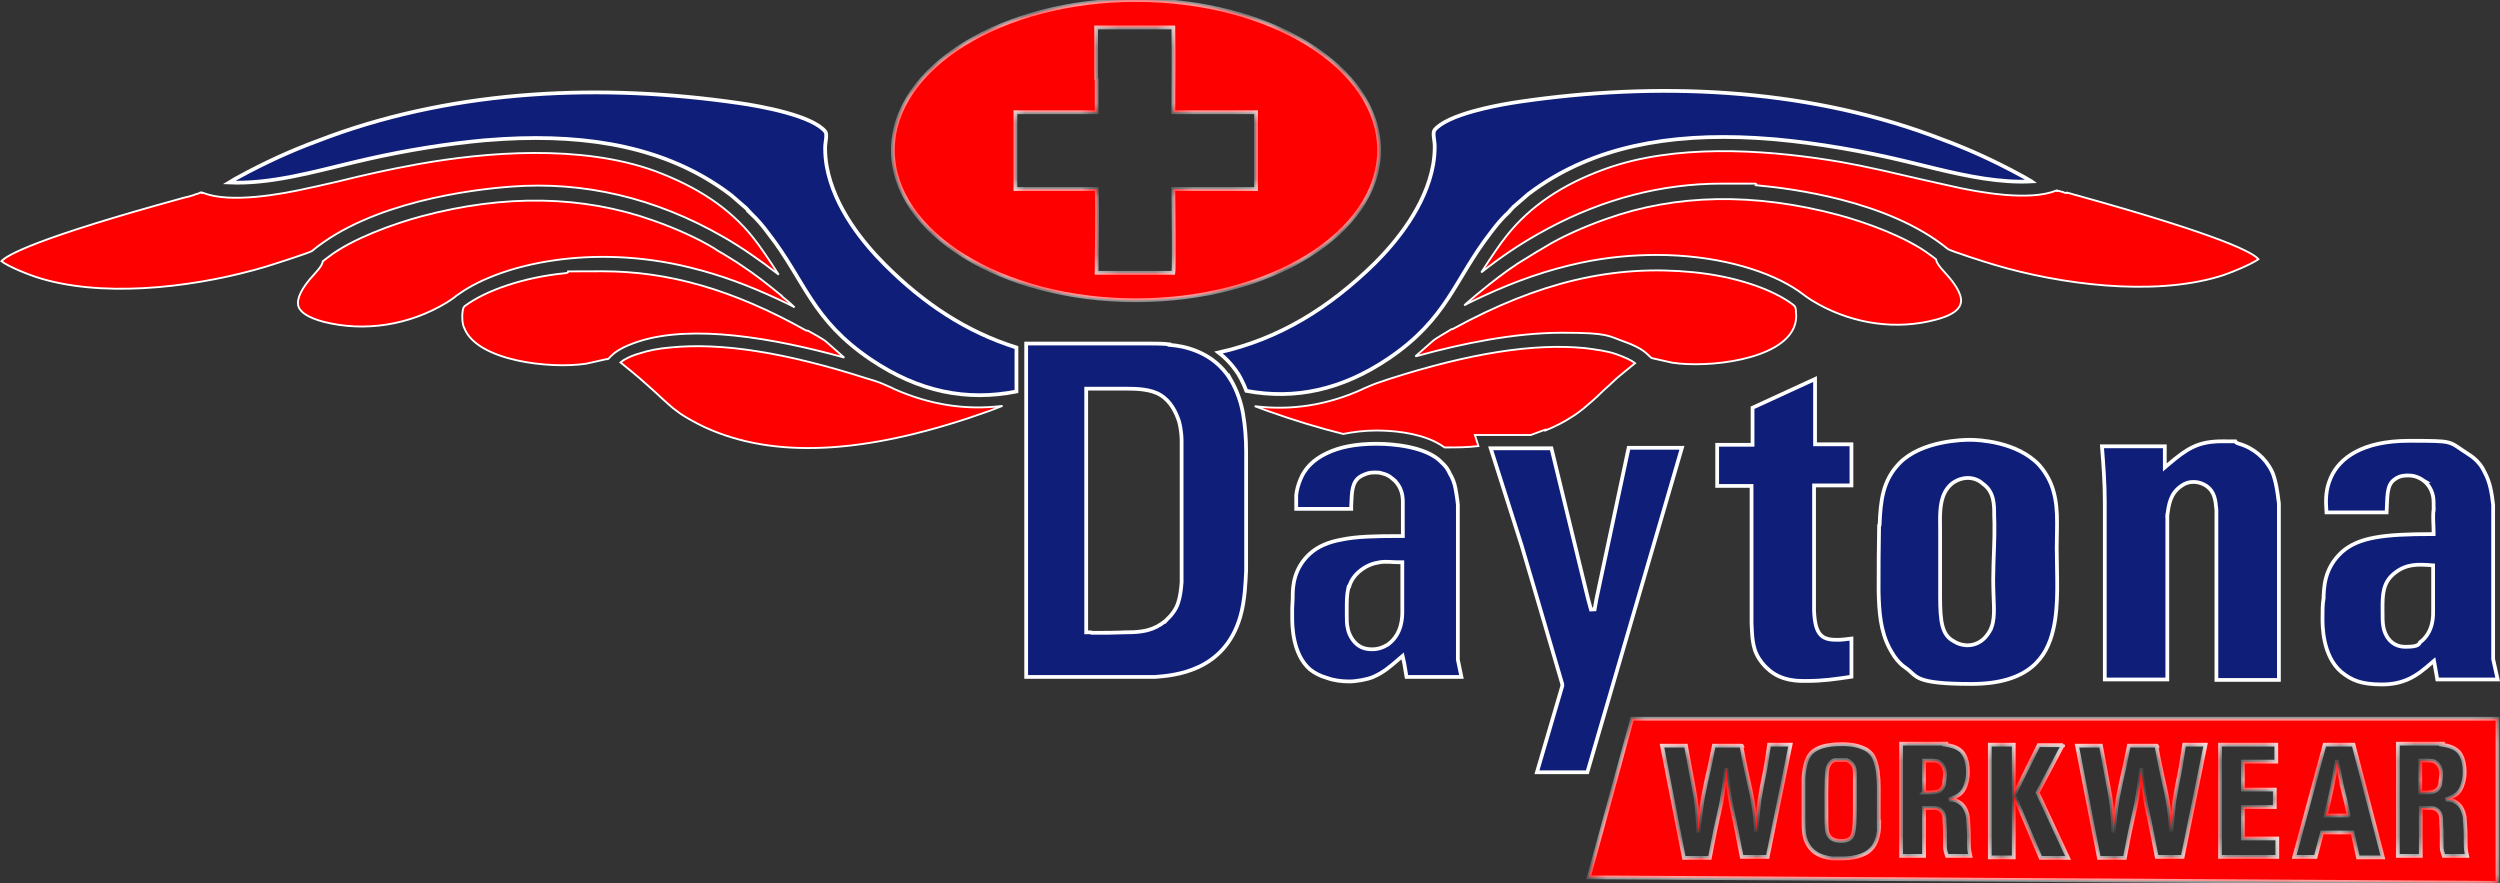
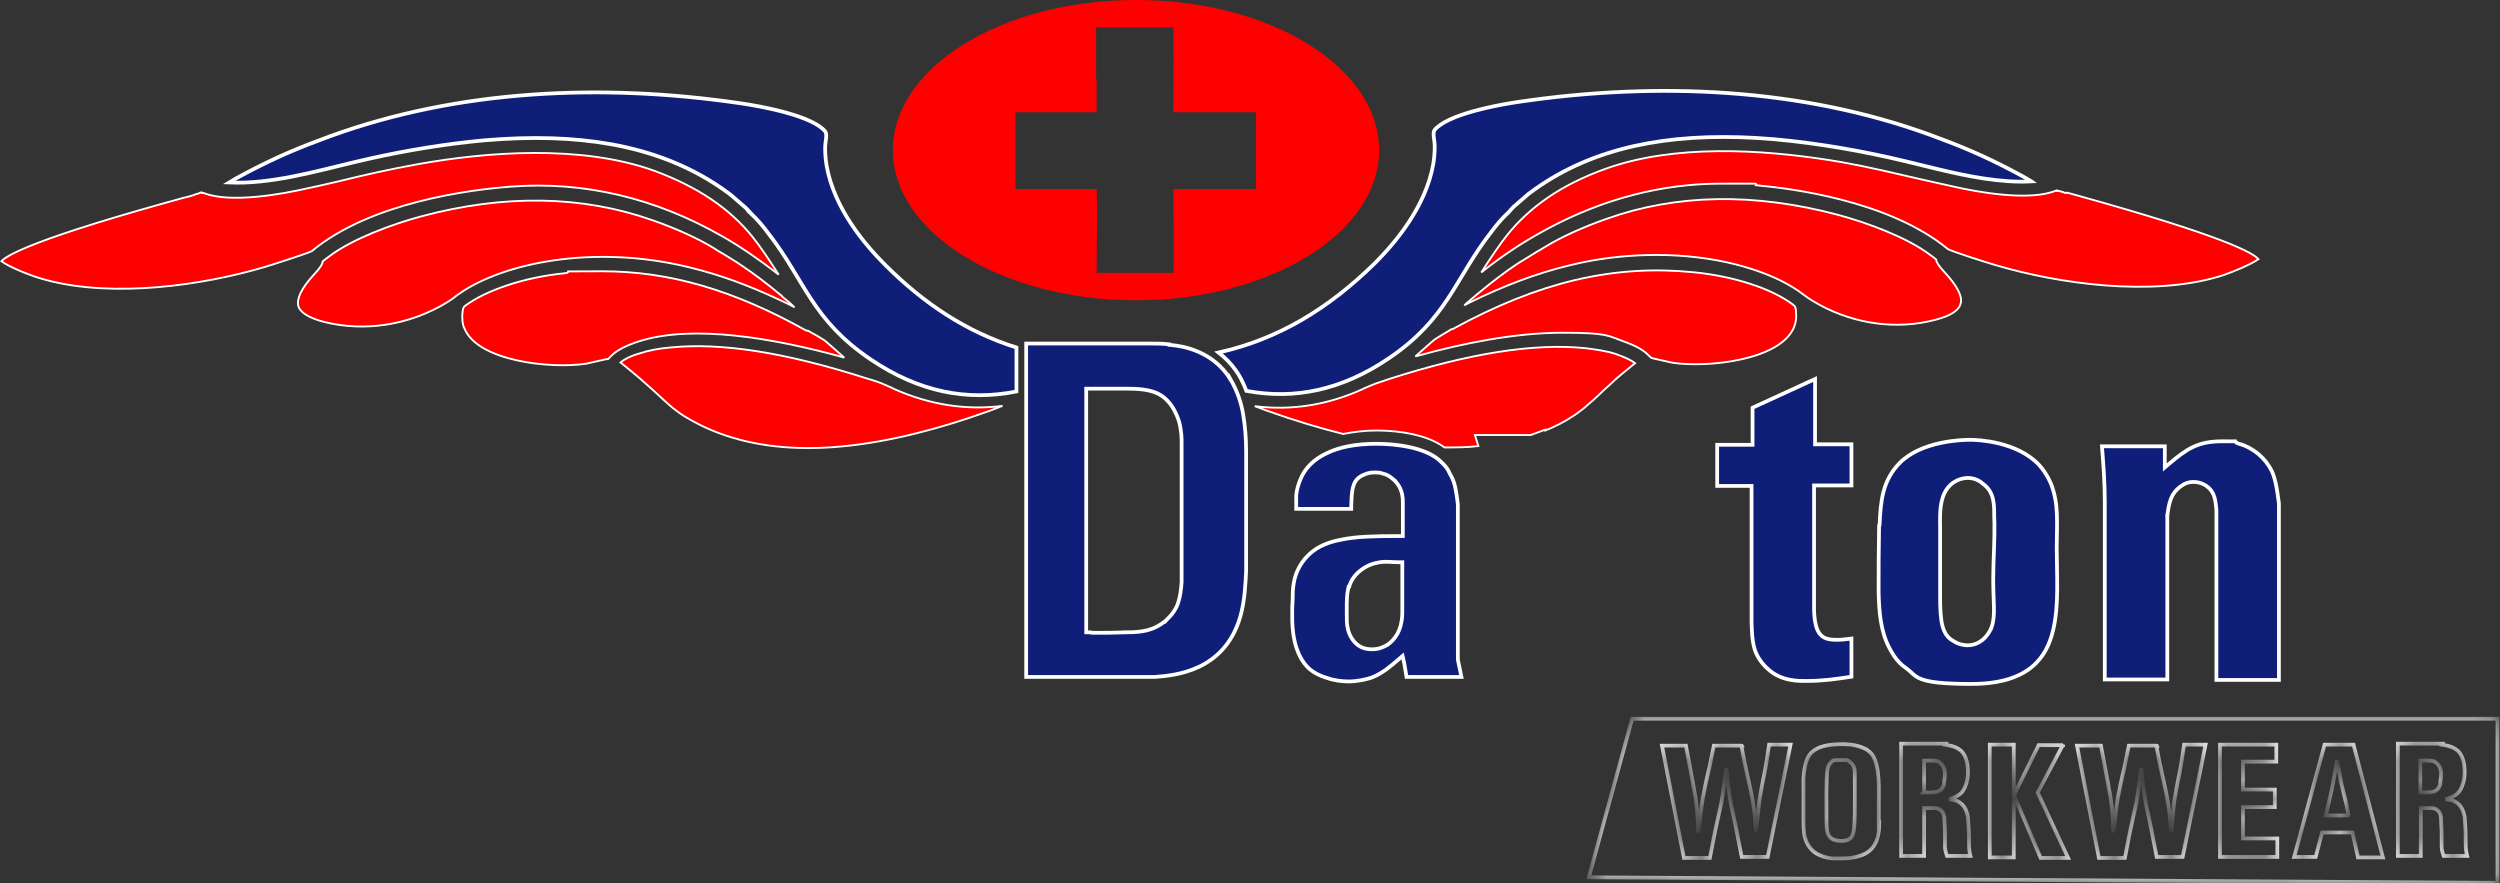
<svg xmlns="http://www.w3.org/2000/svg" fill="none" height="100%" overflow="visible" preserveAspectRatio="none" style="display: block;" viewBox="0 0 133 47" width="100%">
  <rect x="0" y="0" width="133" height="47" fill="#333333" stroke="none" />
  <g id="Group 22">
    <g id="Group 24">
      <path d="M22.273 8.727C25.849 8.091 30.9 7.668 34.836 9.096C37.109 9.943 38.824 11.08 40.062 12.636V12.637C40.397 13.044 40.951 13.867 41.427 14.611C40.388 13.807 39.398 13.124 38.456 12.589C34.843 10.514 31.043 9.636 27.189 9.928C26.114 10.008 24.25 10.215 22.262 10.726C20.276 11.237 18.161 12.054 16.59 13.359C16.569 13.37 16.526 13.39 16.461 13.415C16.393 13.441 16.306 13.473 16.204 13.509C16.001 13.581 15.742 13.669 15.473 13.758C14.933 13.938 14.35 14.123 14.086 14.203C10.803 15.179 6.084 15.853 2.504 14.909L2.161 14.813C1.846 14.721 1.397 14.555 0.984 14.377C0.6 14.21 0.255 14.033 0.074 13.896C0.149 13.815 0.296 13.703 0.567 13.556C0.884 13.385 1.364 13.169 2.078 12.897C3.507 12.354 5.871 11.592 9.74 10.531L9.739 10.53C9.859 10.503 9.965 10.477 10.062 10.451L10.326 10.371L10.333 10.368C10.389 10.34 10.431 10.32 10.47 10.32H10.481L10.491 10.315C10.514 10.304 10.534 10.299 10.568 10.288C10.597 10.278 10.629 10.264 10.667 10.241H10.737V10.267H10.832C11.533 10.547 12.566 10.565 13.602 10.472C14.645 10.379 15.7 10.172 16.443 10C16.709 9.947 16.968 9.887 17.223 9.828C17.478 9.768 17.729 9.709 17.98 9.656L17.982 9.655C19.36 9.31 20.79 8.992 22.273 8.727Z" fill="#FF0000" id="Vector" stroke="white" stroke-width="0.1" />
      <path d="M22.409 11.511C26.853 10.32 31.004 10.4 34.73 11.723H34.731C35.947 12.146 37.161 12.701 37.979 13.202V13.203C38.136 13.308 38.297 13.414 38.458 13.495V13.496C38.717 13.656 38.96 13.8 39.21 13.962L39.464 14.132C40.177 14.608 40.759 15.058 41.501 15.668L41.503 15.669L41.589 15.733V15.759L41.606 15.773C41.797 15.937 41.976 16.064 42.133 16.221L42.135 16.223L42.27 16.35C42.239 16.334 42.208 16.316 42.178 16.301C42.111 16.267 42.046 16.236 41.982 16.197V16.196L41.978 16.194C40.353 15.404 38.869 14.817 37.348 14.397L36.694 14.227C31.515 12.951 26.728 14.039 24.488 15.588L24.486 15.59C24.435 15.628 24.384 15.66 24.333 15.694C24.284 15.726 24.236 15.761 24.194 15.803C24.064 15.906 23.936 15.984 23.775 16.091C21.772 17.305 19.4 17.674 17.214 17.12H17.215C16.82 17.015 16.506 16.89 16.28 16.748C16.054 16.606 15.919 16.449 15.871 16.28H15.872C15.823 16.097 15.857 15.864 15.994 15.581C16.13 15.299 16.365 14.971 16.708 14.601C16.881 14.415 16.996 14.273 17.068 14.16C17.132 14.059 17.162 13.977 17.169 13.904C17.219 13.866 17.279 13.818 17.335 13.774C17.398 13.724 17.456 13.679 17.494 13.654L17.497 13.652C18.734 12.703 20.926 11.909 22.409 11.511Z" fill="#FF0000" id="Vector_2" stroke="white" stroke-width="0.1" />
      <path d="M35.695 18.483C38.389 18.219 41.773 18.747 46.09 20.126H46.092C46.804 20.337 46.829 20.363 47.438 20.629V20.628L47.488 20.654L47.594 20.707L47.596 20.708C49.461 21.529 51.374 21.839 53.333 21.593C53.094 21.687 52.86 21.775 52.634 21.862C46.411 24.089 41.576 24.43 37.883 22.898C37.303 22.661 36.828 22.396 36.431 22.158C36.3 22.079 36.196 22.008 36.097 21.935L35.8 21.71C35.483 21.445 35.087 21.076 34.717 20.731H34.715C34.477 20.519 34.238 20.306 34.026 20.12L34.024 20.118C34.023 20.117 34.021 20.115 34.018 20.113C34.013 20.109 34.006 20.102 33.996 20.093C33.976 20.077 33.947 20.054 33.912 20.024C33.841 19.965 33.744 19.882 33.634 19.791C33.434 19.623 33.193 19.425 33.01 19.28C33.099 19.203 33.229 19.12 33.389 19.042C33.575 18.95 33.797 18.865 34.033 18.799H34.034L34.036 18.799C34.508 18.641 35.061 18.536 35.694 18.483H35.695Z" fill="#FF0000" id="Vector_3" stroke="white" stroke-width="0.1" />
      <path d="M32.044 14.432C35.585 14.432 38.995 15.411 42.886 17.583L42.897 17.59H42.977C43.099 17.658 43.31 17.773 43.509 17.888C43.611 17.947 43.709 18.007 43.79 18.06C43.872 18.113 43.933 18.157 43.962 18.186L43.964 18.188L44.916 19.026C44.859 19.008 44.802 18.989 44.751 18.977C43.054 18.512 41.037 18.054 39.072 17.852C37.231 17.662 35.431 17.696 33.981 18.163L33.696 18.262C32.893 18.557 32.622 18.827 32.459 18.99C32.438 19.011 32.421 19.031 32.406 19.047C32.391 19.064 32.379 19.076 32.369 19.086C32.349 19.107 32.341 19.108 32.335 19.108H32.256V19.107L32.245 19.11L31.188 19.348C30.241 19.493 28.782 19.46 27.476 19.166C26.823 19.019 26.211 18.807 25.72 18.522C25.228 18.236 24.863 17.879 24.696 17.442L24.693 17.438C24.594 17.239 24.593 16.988 24.593 16.748C24.606 16.588 24.619 16.487 24.64 16.416C24.661 16.349 24.688 16.311 24.731 16.278C25.861 15.437 27.893 14.75 30.034 14.538H30.035C30.079 14.533 30.112 14.527 30.137 14.523C30.149 14.52 30.16 14.518 30.169 14.515C30.177 14.512 30.187 14.508 30.196 14.502C30.203 14.497 30.226 14.479 30.222 14.447C30.221 14.444 30.218 14.442 30.218 14.44C30.25 14.439 30.287 14.438 30.328 14.438C30.629 14.434 31.156 14.432 32.044 14.432Z" fill="#FF0000" id="Vector_4" stroke="white" stroke-width="0.1" />
      <path d="M85.388 8.99C89.078 7.651 93.748 7.962 97.265 8.509L97.952 8.621C99.435 8.886 100.864 9.231 102.243 9.55H102.244C102.495 9.603 102.753 9.662 103.012 9.722C103.27 9.781 103.528 9.84 103.78 9.893V9.894C104.524 10.067 105.58 10.273 106.623 10.363C107.659 10.452 108.692 10.428 109.394 10.135H109.44V10.161H109.562C109.612 10.185 109.682 10.208 109.739 10.212C109.788 10.236 109.85 10.267 109.914 10.268H109.935L109.949 10.253L109.956 10.245C110.025 10.259 110.101 10.281 110.188 10.307C110.283 10.337 110.39 10.37 110.511 10.397V10.398C114.38 11.473 116.743 12.242 118.169 12.788C118.882 13.061 119.36 13.279 119.673 13.45C119.94 13.597 120.081 13.708 120.15 13.788C119.968 13.915 119.623 14.092 119.24 14.261C118.93 14.397 118.601 14.528 118.322 14.624L118.064 14.707C114.446 15.791 109.528 15.104 106.139 14.097H106.138C105.86 14.017 105.271 13.831 104.731 13.652C104.462 13.563 104.204 13.475 104.005 13.403C103.905 13.367 103.821 13.335 103.756 13.309L103.634 13.254C102.049 11.949 99.929 11.131 97.943 10.62C96.181 10.166 94.52 9.953 93.426 9.854C93.428 9.852 93.432 9.851 93.434 9.848C93.437 9.84 93.441 9.822 93.439 9.812C93.437 9.804 93.429 9.792 93.425 9.787C93.417 9.78 93.409 9.777 93.407 9.776C93.404 9.775 93.402 9.775 93.4 9.774C93.396 9.773 93.391 9.772 93.39 9.772C93.385 9.772 93.378 9.772 93.37 9.771C93.337 9.77 93.265 9.77 93.139 9.769C92.885 9.769 92.408 9.769 91.573 9.769C88.434 9.769 85.341 10.564 82.362 12.153L81.768 12.482C80.828 13.016 79.84 13.672 78.804 14.495C79.278 13.754 79.829 12.936 80.162 12.531V12.53C81.401 10.973 83.115 9.81 85.388 8.99Z" fill="#FF0000" id="Vector_5" stroke="white" stroke-width="0.1" />
      <path d="M85.468 11.643C89.167 10.32 93.318 10.241 97.789 11.432C99.272 11.83 101.463 12.624 102.701 13.573L102.704 13.575C102.772 13.621 102.915 13.726 103.002 13.802C103.009 13.874 103.04 13.955 103.103 14.054C103.175 14.168 103.291 14.309 103.464 14.496C103.807 14.866 104.048 15.194 104.187 15.476C104.327 15.759 104.361 15.99 104.301 16.171V16.174C104.252 16.344 104.123 16.501 103.901 16.642C103.679 16.784 103.366 16.909 102.958 17.014C100.909 17.558 98.673 17.244 96.772 16.203L96.396 15.985C96.236 15.878 96.107 15.801 95.977 15.697L95.976 15.696L95.83 15.589C95.784 15.556 95.738 15.523 95.685 15.483L95.683 15.482L95.38 15.285C93.791 14.311 91.191 13.563 88.128 13.563C86.849 13.563 85.469 13.685 84.075 13.983L83.477 14.122C81.724 14.547 80.051 15.185 78.193 16.089L78.189 16.091C78.125 16.129 78.06 16.162 77.994 16.195C77.963 16.211 77.932 16.228 77.9 16.245L78.035 16.118L78.036 16.119C78.129 16.04 78.214 15.966 78.3 15.893C78.386 15.821 78.472 15.748 78.564 15.669L78.697 15.562C79.438 14.953 80.02 14.502 80.734 14.026L80.733 14.025C80.905 13.919 81.078 13.815 81.25 13.709C81.422 13.603 81.593 13.495 81.765 13.389C81.893 13.313 82.059 13.23 82.219 13.124L82.218 13.123C83.035 12.621 84.251 12.067 85.468 11.643Z" fill="#FF0000" id="Vector_6" stroke="white" stroke-width="0.1" />
      <path d="M73.91 20.16C78.201 18.782 81.613 18.255 84.306 18.519V18.518C84.942 18.598 85.493 18.677 85.963 18.833V18.834C86.188 18.914 86.406 19 86.592 19.088C86.753 19.164 86.888 19.243 86.987 19.319C86.805 19.463 86.566 19.66 86.366 19.827C86.256 19.918 86.159 20.001 86.088 20.06C86.054 20.089 86.025 20.113 86.005 20.129C85.996 20.137 85.988 20.145 85.983 20.149C85.981 20.151 85.978 20.153 85.977 20.154L85.975 20.155V20.156H85.974L85.971 20.159C85.787 20.343 85.55 20.554 85.311 20.766L85.309 20.769C84.941 21.138 84.545 21.481 84.228 21.745C84.015 21.906 83.858 22.036 83.596 22.194L83.594 22.195C83.216 22.447 82.763 22.675 82.213 22.904V22.857L82.148 22.879C82.028 22.92 81.907 22.967 81.788 23.013C81.671 23.059 81.555 23.103 81.44 23.142H78.465L78.485 23.207L78.651 23.732C78.068 23.803 77.461 23.804 76.85 23.804C76.815 23.781 76.78 23.757 76.745 23.734C76.705 23.707 76.665 23.681 76.626 23.655L76.624 23.654L76.402 23.53C75.873 23.258 75.271 23.105 74.72 23.017C74.091 22.917 73.525 22.904 73.206 22.904C72.57 22.904 71.988 22.982 71.459 23.087C70.191 22.77 68.871 22.374 67.392 21.845C67.198 21.772 66.987 21.7 66.752 21.608C68.689 21.852 70.599 21.556 72.458 20.717L72.46 20.716L72.562 20.663L72.563 20.665C73.17 20.4 73.195 20.399 73.91 20.16Z" fill="#FF0000" id="Vector_7" stroke="white" stroke-width="0.1" />
      <path d="M77.285 17.504C81.89 14.987 85.856 14.061 90.111 14.485C92.253 14.697 94.284 15.358 95.413 16.226V16.227C95.459 16.262 95.493 16.3 95.515 16.366C95.539 16.434 95.552 16.533 95.552 16.691H95.551L95.552 16.697C95.571 16.868 95.547 17.055 95.502 17.226L95.449 17.39C95.275 17.826 94.907 18.183 94.415 18.469C93.922 18.755 93.31 18.966 92.659 19.113C91.357 19.406 89.907 19.44 88.96 19.295H88.961L87.904 19.058H87.905C87.869 19.046 87.848 19.035 87.827 19.019C87.804 19.002 87.779 18.978 87.739 18.938C87.576 18.774 87.305 18.504 86.502 18.209H86.501C86.018 18.04 85.79 17.909 85.375 17.825C84.958 17.741 84.35 17.702 83.091 17.702C80.567 17.703 77.726 18.287 75.445 18.924C75.394 18.934 75.347 18.946 75.299 18.958L76.233 18.134L76.234 18.135L76.236 18.132C76.265 18.103 76.326 18.06 76.408 18.006C76.489 17.953 76.588 17.893 76.69 17.831C76.887 17.713 77.1 17.591 77.223 17.51H77.274L77.285 17.504Z" fill="#FF0000" id="Vector_8" stroke="white" stroke-width="0.1" />
      <g id="Exclude">
        <mask fill="white" id="path-9-inside-1_0_10208">
-           <path clip-rule="evenodd" d="M60.434 0C67.59 0 73.368 3.582 73.368 7.987C73.368 12.392 67.564 15.974 60.434 15.974C53.304 15.974 47.5 12.392 47.5 7.987C47.5 3.582 53.304 0 60.434 0ZM58.34 4.22V5.971H54.02V10.057H58.34C58.393 11.172 58.34 13.268 58.34 14.515H62.422C62.475 14.223 62.422 10.694 62.422 10.057H66.822V5.971H62.422C62.422 4.618 62.448 2.893 62.422 1.593V1.46H58.314V4.193L58.34 4.22Z" fill-rule="evenodd" />
-         </mask>
+           </mask>
        <path clip-rule="evenodd" d="M60.434 0C67.59 0 73.368 3.582 73.368 7.987C73.368 12.392 67.564 15.974 60.434 15.974C53.304 15.974 47.5 12.392 47.5 7.987C47.5 3.582 53.304 0 60.434 0ZM58.34 4.22V5.971H54.02V10.057H58.34C58.393 11.172 58.34 13.268 58.34 14.515H62.422C62.475 14.223 62.422 10.694 62.422 10.057H66.822V5.971H62.422C62.422 4.618 62.448 2.893 62.422 1.593V1.46H58.314V4.193L58.34 4.22Z" fill="#FF0000" fill-rule="evenodd" />
        <path d="M58.34 4.22H58.44V4.178L58.411 4.149L58.34 4.22ZM58.34 5.971V6.071H58.44V5.971H58.34ZM54.02 5.971V5.871H53.92V5.971H54.02ZM54.02 10.057H53.92V10.157H54.02V10.057ZM58.34 10.057L58.44 10.053L58.435 9.957H58.34V10.057ZM58.34 14.515H58.24V14.615H58.34V14.515ZM62.422 14.515V14.615H62.505L62.52 14.533L62.422 14.515ZM62.422 10.057V9.957H62.322V10.057H62.422ZM66.822 10.057V10.157H66.922V10.057H66.822ZM66.822 5.971H66.922V5.871H66.822V5.971ZM62.422 5.971H62.322V6.071H62.422V5.971ZM62.422 1.593H62.322L62.322 1.595L62.422 1.593ZM62.422 1.46H62.522V1.36H62.422V1.46ZM58.314 1.46V1.36H58.214V1.46H58.314ZM58.314 4.193H58.214V4.234L58.243 4.264L58.314 4.193ZM60.434 0V0.1C63.997 0.1 67.211 0.992 69.532 2.427C71.855 3.863 73.268 5.832 73.268 7.987H73.368H73.468C73.468 5.737 71.993 3.713 69.637 2.257C67.28 0.799 64.028 -0.1 60.434 -0.1V0ZM73.368 7.987H73.268C73.268 10.142 71.848 12.111 69.522 13.547C67.198 14.982 63.983 15.874 60.434 15.874V15.974V16.074C64.015 16.074 67.267 15.175 69.627 13.718C71.986 12.261 73.468 10.237 73.468 7.987H73.368ZM60.434 15.974V15.874C56.885 15.874 53.67 14.982 51.346 13.547C49.02 12.111 47.6 10.142 47.6 7.987H47.5H47.4C47.4 10.237 48.882 12.261 51.241 13.718C53.601 15.175 56.854 16.074 60.434 16.074V15.974ZM47.5 7.987H47.6C47.6 5.832 49.02 3.863 51.346 2.427C53.67 0.992 56.885 0.1 60.434 0.1V0V-0.1C56.854 -0.1 53.601 0.799 51.241 2.257C48.882 3.713 47.4 5.737 47.4 7.987H47.5ZM58.34 4.22H58.24V5.971H58.34H58.44V4.22H58.34ZM58.34 5.971V5.871H54.02V5.971V6.071H58.34V5.971ZM54.02 5.971H53.92V10.057H54.02H54.12V5.971H54.02ZM54.02 10.057V10.157H58.34V10.057V9.957H54.02V10.057ZM58.34 10.057L58.24 10.062C58.293 11.174 58.24 13.262 58.24 14.515H58.34H58.44C58.44 13.274 58.493 11.17 58.44 10.053L58.34 10.057ZM58.34 14.515V14.615H62.422V14.515V14.415H58.34V14.515ZM62.422 14.515L62.52 14.533C62.529 14.488 62.533 14.392 62.537 14.269C62.541 14.142 62.543 13.977 62.544 13.786C62.547 13.403 62.545 12.914 62.542 12.415C62.535 11.415 62.522 10.376 62.522 10.057H62.422H62.322C62.322 10.376 62.335 11.419 62.342 12.416C62.345 12.915 62.347 13.403 62.344 13.784C62.343 13.975 62.341 14.139 62.337 14.263C62.333 14.391 62.328 14.47 62.324 14.497L62.422 14.515ZM62.422 10.057V10.157H66.822V10.057V9.957H62.422V10.057ZM66.822 10.057H66.922V5.971H66.822H66.722V10.057H66.822ZM66.822 5.971V5.871H62.422V5.971V6.071H66.822V5.971ZM62.422 5.971H62.522C62.522 4.62 62.548 2.892 62.522 1.591L62.422 1.593L62.322 1.595C62.348 2.894 62.322 4.615 62.322 5.971H62.422ZM62.422 1.593H62.522V1.46H62.422H62.322V1.593H62.422ZM62.422 1.46V1.36H58.314V1.46V1.56H62.422V1.46ZM58.314 1.46H58.214V4.193H58.314H58.414V1.46H58.314ZM58.314 4.193L58.243 4.264L58.269 4.29L58.34 4.22L58.411 4.149L58.384 4.122L58.314 4.193Z" fill="white" mask="url(#path-9-inside-1_0_10208)" />
      </g>
    </g>
    <g id="Exclude_2">
      <mask fill="white" id="path-11-inside-2_0_10208">
        <path d="M132.867 46.966L84.523 46.674L86.829 38.237H132.867V46.966ZM98.013 39.59C97.166 39.59 96.689 39.749 96.397 40.014C96.159 40.227 95.999 40.625 95.946 41.394V43.596C95.946 44.233 95.973 44.472 96.105 44.791C96.37 45.374 96.847 45.587 97.457 45.667H98.013C98.146 45.667 98.968 45.666 99.445 45.268C99.975 44.844 99.975 44.022 99.975 43.836L99.949 43.862V43.119C99.949 41.978 99.975 41.66 99.895 41.023C99.842 40.705 99.763 40.359 99.578 40.121C99.446 39.962 99.286 39.855 99.207 39.829C98.73 39.59 98.172 39.59 98.013 39.59ZM94.117 39.617C94.037 40.174 93.958 40.705 93.852 41.236C93.746 41.713 93.667 42.191 93.588 42.669C93.535 43.199 93.481 43.703 93.428 44.234C93.376 43.677 93.349 43.146 93.243 42.616C93.163 42.112 93.031 41.607 92.925 41.103C92.822 40.617 92.721 40.155 92.642 39.67H91.176C91.096 40.068 91.017 40.466 90.937 40.837C90.805 41.368 90.699 41.899 90.593 42.429C90.487 43.039 90.433 43.677 90.353 44.287C90.3 43.04 90.248 42.615 90.115 41.952C90.062 41.607 89.983 41.289 89.93 40.944C89.85 40.52 89.771 40.095 89.691 39.67H88.419L89.585 45.64H90.964C91.07 45.136 91.149 44.632 91.255 44.155C91.361 43.677 91.467 43.199 91.573 42.721C91.679 42.111 91.758 41.474 91.838 40.864C91.891 41.368 91.944 41.873 92.023 42.377C92.103 42.96 92.262 43.517 92.368 44.101C92.474 44.605 92.554 45.083 92.66 45.587H94.038L95.257 39.617H94.117ZM108.456 39.643L107.183 42.217C107.158 42.269 107.157 42.321 107.157 42.324C107.157 42.35 107.157 42.404 107.21 42.457L108.562 45.64H110.019L108.403 42.165L109.741 39.643H108.456ZM116.195 39.617C116.116 40.174 116.036 40.705 115.93 41.236C115.824 41.713 115.745 42.191 115.666 42.669C115.613 43.199 115.56 43.703 115.507 44.234C115.454 43.677 115.427 43.146 115.321 42.616C115.242 42.112 115.109 41.607 115.003 41.103C114.9 40.617 114.799 40.155 114.721 39.67H113.254C113.174 40.068 113.095 40.466 113.015 40.837C112.883 41.368 112.777 41.899 112.671 42.429C112.565 43.039 112.511 43.677 112.431 44.287C112.378 43.04 112.326 42.615 112.193 41.952C112.14 41.607 112.061 41.289 112.008 40.944C111.928 40.52 111.849 40.095 111.769 39.67H110.497L111.663 45.64H113.042C113.148 45.136 113.227 44.632 113.333 44.155C113.439 43.677 113.545 43.199 113.651 42.721C113.757 42.111 113.836 41.474 113.916 40.864C113.969 41.368 114.022 41.873 114.101 42.377C114.181 42.96 114.34 43.518 114.446 44.101C114.552 44.605 114.632 45.083 114.738 45.587H116.116L117.335 39.617H116.195ZM105.858 39.617V45.614H107.131V39.617H105.858ZM123.669 39.617L122.053 45.587H123.192L123.537 44.287H125.153L125.445 45.614H126.77L125.206 39.617H123.669ZM118.104 39.617V45.587H121.152V44.606H119.323V42.934H121.019V42.005H119.323V40.519H121.098V39.617H118.104ZM101.141 39.563V45.534H102.36V42.986H102.811C102.865 42.986 103.076 42.96 103.235 43.092C103.447 43.252 103.447 43.49 103.447 43.755C103.474 44.074 103.473 44.392 103.473 44.711C103.473 45.108 103.447 45.162 103.58 45.534H104.825C104.746 45.189 104.746 45.109 104.746 44.499C104.746 44.048 104.693 43.596 104.693 43.464C104.667 43.305 104.64 43.251 104.613 43.172C104.586 43.065 104.454 42.8 104.216 42.668C104.057 42.562 103.871 42.535 103.685 42.535C104.189 42.349 104.454 42.217 104.613 41.66C104.693 41.395 104.693 41.156 104.693 41.049C104.693 40.678 104.613 40.227 104.348 39.962C104.083 39.723 103.791 39.669 103.473 39.616L103.5 39.563H101.141ZM127.566 39.563V45.534H128.785V42.986H129.236C129.289 42.986 129.501 42.96 129.66 43.092C129.872 43.252 129.872 43.49 129.872 43.755C129.898 44.074 129.898 44.313 129.898 44.711C129.898 45.108 129.872 45.162 130.005 45.534H131.25C131.17 45.189 131.171 45.109 131.171 44.499C131.171 44.048 131.118 43.596 131.118 43.464C131.091 43.305 131.064 43.251 131.038 43.172C131.011 43.065 130.878 42.8 130.64 42.668C130.481 42.562 130.296 42.535 130.11 42.535C130.614 42.349 130.879 42.217 131.038 41.66C131.117 41.395 131.118 41.156 131.118 41.049C131.118 40.678 131.038 40.227 130.773 39.962C130.508 39.723 130.216 39.669 129.898 39.616L129.925 39.563H127.566ZM98.253 40.439C98.306 40.465 98.385 40.492 98.465 40.572C98.676 40.758 98.677 40.97 98.677 41.235V42.668C98.677 43.49 98.676 44.1 98.57 44.392C98.517 44.551 98.385 44.738 97.961 44.738C97.722 44.738 97.457 44.684 97.325 44.499C97.166 44.313 97.166 43.968 97.166 43.437C97.166 42.986 97.139 41.368 97.219 40.917C97.298 40.572 97.51 40.44 97.642 40.439H98.253ZM124.491 41.315C124.544 41.607 124.597 41.873 124.677 42.165C124.782 42.562 124.862 42.96 124.941 43.358L124.915 43.385H123.722C123.855 42.881 123.96 42.403 124.066 41.899C124.172 41.395 124.252 40.917 124.332 40.44C124.385 40.732 124.438 41.023 124.491 41.315ZM102.36 40.465C102.545 40.465 102.969 40.439 103.129 40.518C103.261 40.598 103.473 40.784 103.473 41.182C103.473 41.289 103.421 41.633 103.421 41.739C103.394 41.819 103.341 41.977 103.155 42.084C102.97 42.163 102.731 42.164 102.334 42.164L102.36 42.137V40.465ZM128.759 40.465C128.944 40.465 129.368 40.439 129.527 40.518C129.66 40.598 129.872 40.784 129.872 41.182C129.872 41.289 129.819 41.633 129.819 41.739C129.793 41.819 129.739 41.977 129.554 42.084C129.394 42.163 129.156 42.164 128.759 42.164V40.465ZM92.642 39.67H92.66L92.634 39.617C92.636 39.635 92.639 39.653 92.642 39.67ZM114.721 39.67H114.738L114.712 39.617C114.715 39.635 114.718 39.653 114.721 39.67ZM109.741 39.643H109.755V39.617L109.741 39.643Z" />
      </mask>
-       <path d="M132.867 46.966L84.523 46.674L86.829 38.237H132.867V46.966ZM98.013 39.59C97.166 39.59 96.689 39.749 96.397 40.014C96.159 40.227 95.999 40.625 95.946 41.394V43.596C95.946 44.233 95.973 44.472 96.105 44.791C96.37 45.374 96.847 45.587 97.457 45.667H98.013C98.146 45.667 98.968 45.666 99.445 45.268C99.975 44.844 99.975 44.022 99.975 43.836L99.949 43.862V43.119C99.949 41.978 99.975 41.66 99.895 41.023C99.842 40.705 99.763 40.359 99.578 40.121C99.446 39.962 99.286 39.855 99.207 39.829C98.73 39.59 98.172 39.59 98.013 39.59ZM94.117 39.617C94.037 40.174 93.958 40.705 93.852 41.236C93.746 41.713 93.667 42.191 93.588 42.669C93.535 43.199 93.481 43.703 93.428 44.234C93.376 43.677 93.349 43.146 93.243 42.616C93.163 42.112 93.031 41.607 92.925 41.103C92.822 40.617 92.721 40.155 92.642 39.67H91.176C91.096 40.068 91.017 40.466 90.937 40.837C90.805 41.368 90.699 41.899 90.593 42.429C90.487 43.039 90.433 43.677 90.353 44.287C90.3 43.04 90.248 42.615 90.115 41.952C90.062 41.607 89.983 41.289 89.93 40.944C89.85 40.52 89.771 40.095 89.691 39.67H88.419L89.585 45.64H90.964C91.07 45.136 91.149 44.632 91.255 44.155C91.361 43.677 91.467 43.199 91.573 42.721C91.679 42.111 91.758 41.474 91.838 40.864C91.891 41.368 91.944 41.873 92.023 42.377C92.103 42.96 92.262 43.517 92.368 44.101C92.474 44.605 92.554 45.083 92.66 45.587H94.038L95.257 39.617H94.117ZM108.456 39.643L107.183 42.217C107.158 42.269 107.157 42.321 107.157 42.324C107.157 42.35 107.157 42.404 107.21 42.457L108.562 45.64H110.019L108.403 42.165L109.741 39.643H108.456ZM116.195 39.617C116.116 40.174 116.036 40.705 115.93 41.236C115.824 41.713 115.745 42.191 115.666 42.669C115.613 43.199 115.56 43.703 115.507 44.234C115.454 43.677 115.427 43.146 115.321 42.616C115.242 42.112 115.109 41.607 115.003 41.103C114.9 40.617 114.799 40.155 114.721 39.67H113.254C113.174 40.068 113.095 40.466 113.015 40.837C112.883 41.368 112.777 41.899 112.671 42.429C112.565 43.039 112.511 43.677 112.431 44.287C112.378 43.04 112.326 42.615 112.193 41.952C112.14 41.607 112.061 41.289 112.008 40.944C111.928 40.52 111.849 40.095 111.769 39.67H110.497L111.663 45.64H113.042C113.148 45.136 113.227 44.632 113.333 44.155C113.439 43.677 113.545 43.199 113.651 42.721C113.757 42.111 113.836 41.474 113.916 40.864C113.969 41.368 114.022 41.873 114.101 42.377C114.181 42.96 114.34 43.518 114.446 44.101C114.552 44.605 114.632 45.083 114.738 45.587H116.116L117.335 39.617H116.195ZM105.858 39.617V45.614H107.131V39.617H105.858ZM123.669 39.617L122.053 45.587H123.192L123.537 44.287H125.153L125.445 45.614H126.77L125.206 39.617H123.669ZM118.104 39.617V45.587H121.152V44.606H119.323V42.934H121.019V42.005H119.323V40.519H121.098V39.617H118.104ZM101.141 39.563V45.534H102.36V42.986H102.811C102.865 42.986 103.076 42.96 103.235 43.092C103.447 43.252 103.447 43.49 103.447 43.755C103.474 44.074 103.473 44.392 103.473 44.711C103.473 45.108 103.447 45.162 103.58 45.534H104.825C104.746 45.189 104.746 45.109 104.746 44.499C104.746 44.048 104.693 43.596 104.693 43.464C104.667 43.305 104.64 43.251 104.613 43.172C104.586 43.065 104.454 42.8 104.216 42.668C104.057 42.562 103.871 42.535 103.685 42.535C104.189 42.349 104.454 42.217 104.613 41.66C104.693 41.395 104.693 41.156 104.693 41.049C104.693 40.678 104.613 40.227 104.348 39.962C104.083 39.723 103.791 39.669 103.473 39.616L103.5 39.563H101.141ZM127.566 39.563V45.534H128.785V42.986H129.236C129.289 42.986 129.501 42.96 129.66 43.092C129.872 43.252 129.872 43.49 129.872 43.755C129.898 44.074 129.898 44.313 129.898 44.711C129.898 45.108 129.872 45.162 130.005 45.534H131.25C131.17 45.189 131.171 45.109 131.171 44.499C131.171 44.048 131.118 43.596 131.118 43.464C131.091 43.305 131.064 43.251 131.038 43.172C131.011 43.065 130.878 42.8 130.64 42.668C130.481 42.562 130.296 42.535 130.11 42.535C130.614 42.349 130.879 42.217 131.038 41.66C131.117 41.395 131.118 41.156 131.118 41.049C131.118 40.678 131.038 40.227 130.773 39.962C130.508 39.723 130.216 39.669 129.898 39.616L129.925 39.563H127.566ZM98.253 40.439C98.306 40.465 98.385 40.492 98.465 40.572C98.676 40.758 98.677 40.97 98.677 41.235V42.668C98.677 43.49 98.676 44.1 98.57 44.392C98.517 44.551 98.385 44.738 97.961 44.738C97.722 44.738 97.457 44.684 97.325 44.499C97.166 44.313 97.166 43.968 97.166 43.437C97.166 42.986 97.139 41.368 97.219 40.917C97.298 40.572 97.51 40.44 97.642 40.439H98.253ZM124.491 41.315C124.544 41.607 124.597 41.873 124.677 42.165C124.782 42.562 124.862 42.96 124.941 43.358L124.915 43.385H123.722C123.855 42.881 123.96 42.403 124.066 41.899C124.172 41.395 124.252 40.917 124.332 40.44C124.385 40.732 124.438 41.023 124.491 41.315ZM102.36 40.465C102.545 40.465 102.969 40.439 103.129 40.518C103.261 40.598 103.473 40.784 103.473 41.182C103.473 41.289 103.421 41.633 103.421 41.739C103.394 41.819 103.341 41.977 103.155 42.084C102.97 42.163 102.731 42.164 102.334 42.164L102.36 42.137V40.465ZM128.759 40.465C128.944 40.465 129.368 40.439 129.527 40.518C129.66 40.598 129.872 40.784 129.872 41.182C129.872 41.289 129.819 41.633 129.819 41.739C129.793 41.819 129.739 41.977 129.554 42.084C129.394 42.163 129.156 42.164 128.759 42.164V40.465ZM92.642 39.67H92.66L92.634 39.617C92.636 39.635 92.639 39.653 92.642 39.67ZM114.721 39.67H114.738L114.712 39.617C114.715 39.635 114.718 39.653 114.721 39.67ZM109.741 39.643H109.755V39.617L109.741 39.643Z" fill="#FF0000" />
      <path d="M132.867 46.966L132.866 47.066L132.967 47.067V46.966H132.867ZM84.523 46.674L84.427 46.648L84.392 46.774L84.523 46.774L84.523 46.674ZM86.829 38.237V38.137H86.753L86.732 38.211L86.829 38.237ZM132.867 38.237H132.967V38.137H132.867V38.237ZM98.013 39.59L98.013 39.489L98.013 39.489L98.013 39.59ZM96.397 40.014L96.464 40.089L96.465 40.088L96.397 40.014ZM95.946 41.394L95.846 41.387V41.394H95.946ZM96.105 44.791L96.013 44.829L96.014 44.832L96.105 44.791ZM97.457 45.667L97.444 45.767H97.457V45.667ZM99.445 45.268L99.383 45.19L99.381 45.191L99.445 45.268ZM99.975 43.836L100.075 43.836L100.075 43.594L99.905 43.765L99.975 43.836ZM99.949 43.862H99.849V44.103L100.02 43.933L99.949 43.862ZM99.949 43.119L99.849 43.119V43.119H99.949ZM99.895 41.023L99.995 41.011L99.994 41.007L99.895 41.023ZM99.578 40.121L99.657 40.059L99.655 40.057L99.578 40.121ZM99.207 39.829L99.162 39.919L99.175 39.923L99.207 39.829ZM94.117 39.617V39.517H94.03L94.018 39.603L94.117 39.617ZM93.852 41.236L93.95 41.258L93.95 41.255L93.852 41.236ZM93.588 42.669L93.489 42.652L93.488 42.659L93.588 42.669ZM93.428 44.234L93.329 44.243L93.528 44.244L93.428 44.234ZM93.243 42.616L93.144 42.631L93.145 42.635L93.243 42.616ZM92.925 41.103L92.827 41.124L92.827 41.124L92.925 41.103ZM91.176 39.67V39.571H91.094L91.078 39.651L91.176 39.67ZM90.937 40.837L91.034 40.862L91.035 40.858L90.937 40.837ZM90.593 42.429L90.495 42.41L90.494 42.412L90.593 42.429ZM90.353 44.287L90.253 44.291L90.453 44.3L90.353 44.287ZM90.115 41.952L90.016 41.967L90.017 41.971L90.115 41.952ZM89.93 40.944L90.028 40.929L90.028 40.925L89.93 40.944ZM89.691 39.67L89.79 39.652L89.774 39.571H89.691V39.67ZM88.419 39.67V39.571H88.297L88.321 39.69L88.419 39.67ZM89.585 45.64L89.487 45.659L89.502 45.74H89.585V45.64ZM90.964 45.64V45.74H91.045L91.061 45.661L90.964 45.64ZM91.255 44.155L91.157 44.133L91.157 44.133L91.255 44.155ZM91.573 42.721L91.671 42.743L91.672 42.738L91.573 42.721ZM91.838 40.864L91.937 40.853L91.739 40.851L91.838 40.864ZM92.023 42.377L92.122 42.363L92.122 42.361L92.023 42.377ZM92.368 44.101L92.269 44.119L92.27 44.122L92.368 44.101ZM92.66 45.587L92.562 45.608L92.579 45.688H92.66V45.587ZM94.038 45.587V45.688H94.12L94.136 45.608L94.038 45.587ZM95.257 39.617L95.355 39.637L95.379 39.517H95.257V39.617ZM108.456 39.643V39.543H108.394L108.366 39.599L108.456 39.643ZM107.183 42.217L107.273 42.262L107.273 42.262L107.183 42.217ZM107.157 42.324L107.057 42.323L107.057 42.324L107.157 42.324ZM107.21 42.457L107.302 42.417L107.294 42.4L107.281 42.386L107.21 42.457ZM108.562 45.64L108.47 45.679L108.496 45.74H108.562V45.64ZM110.019 45.64V45.74H110.176L110.11 45.598L110.019 45.64ZM108.403 42.165L108.315 42.118L108.291 42.162L108.312 42.207L108.403 42.165ZM116.195 39.617V39.517H116.108L116.096 39.603L116.195 39.617ZM115.93 41.236L116.028 41.258L116.029 41.255L115.93 41.236ZM115.666 42.669L115.567 42.652L115.566 42.659L115.666 42.669ZM115.507 44.234L115.407 44.243L115.606 44.244L115.507 44.234ZM115.321 42.616L115.222 42.631L115.223 42.635L115.321 42.616ZM115.003 41.103L114.905 41.124L114.905 41.124L115.003 41.103ZM113.254 39.67V39.571H113.172L113.156 39.651L113.254 39.67ZM113.015 40.837L113.113 40.862L113.113 40.858L113.015 40.837ZM112.671 42.429L112.573 42.41L112.572 42.412L112.671 42.429ZM112.431 44.287L112.332 44.291L112.531 44.3L112.431 44.287ZM112.193 41.952L112.094 41.967L112.095 41.971L112.193 41.952ZM112.008 40.944L112.107 40.929L112.106 40.925L112.008 40.944ZM111.769 39.67L111.868 39.652L111.852 39.571H111.769V39.67ZM110.497 39.67V39.571H110.375L110.399 39.69L110.497 39.67ZM111.663 45.64L111.565 45.659L111.581 45.74H111.663V45.64ZM113.042 45.64V45.74H113.123L113.14 45.661L113.042 45.64ZM113.333 44.155L113.235 44.133L113.235 44.133L113.333 44.155ZM113.651 42.721L113.749 42.743L113.75 42.738L113.651 42.721ZM113.916 40.864L114.015 40.853L113.817 40.851L113.916 40.864ZM114.101 42.377L114.2 42.363L114.2 42.361L114.101 42.377ZM114.446 44.101L114.348 44.119L114.348 44.122L114.446 44.101ZM114.738 45.587L114.64 45.608L114.657 45.688H114.738V45.587ZM116.116 45.587V45.688H116.198L116.214 45.608L116.116 45.587ZM117.335 39.617L117.433 39.637L117.457 39.517H117.335V39.617ZM105.858 39.617V39.517H105.758V39.617H105.858ZM105.858 45.614H105.758V45.714H105.858V45.614ZM107.131 45.614V45.714H107.231V45.614H107.131ZM107.131 39.617H107.231V39.517H107.131V39.617ZM123.669 39.617V39.517H123.592L123.572 39.591L123.669 39.617ZM122.053 45.587L121.956 45.561L121.922 45.688H122.053V45.587ZM123.192 45.587V45.688H123.269L123.289 45.613L123.192 45.587ZM123.537 44.287V44.187H123.46L123.44 44.261L123.537 44.287ZM125.153 44.287L125.251 44.265L125.234 44.187H125.153V44.287ZM125.445 45.614L125.347 45.635L125.365 45.714H125.445V45.614ZM126.77 45.614V45.714H126.9L126.867 45.589L126.77 45.614ZM125.206 39.617L125.303 39.592L125.283 39.517H125.206V39.617ZM118.104 39.617V39.517H118.004V39.617H118.104ZM118.104 45.587H118.004V45.688H118.104V45.587ZM121.152 45.587V45.688H121.252V45.587H121.152ZM121.152 44.606H121.252V44.506H121.152V44.606ZM119.323 44.606H119.223V44.706H119.323V44.606ZM119.323 42.934V42.834H119.223V42.934H119.323ZM121.019 42.934V43.034H121.119V42.934H121.019ZM121.019 42.005H121.119V41.906H121.019V42.005ZM119.323 42.005H119.223V42.105H119.323V42.005ZM119.323 40.519V40.419H119.223V40.519H119.323ZM121.098 40.519V40.619H121.198V40.519H121.098ZM121.098 39.617H121.198V39.517H121.098V39.617ZM101.141 39.563V39.463H101.041V39.563H101.141ZM101.141 45.534H101.041V45.634H101.141V45.534ZM102.36 45.534V45.634H102.46V45.534H102.36ZM102.36 42.986V42.886H102.26V42.986H102.36ZM102.811 42.986V43.086L102.812 43.086L102.811 42.986ZM103.235 43.092L103.171 43.169L103.175 43.172L103.235 43.092ZM103.447 43.755L103.347 43.755L103.347 43.764L103.447 43.755ZM103.473 44.711L103.373 44.711V44.711H103.473ZM103.58 45.534L103.486 45.567L103.509 45.634H103.58V45.534ZM104.825 45.534V45.634H104.951L104.922 45.511L104.825 45.534ZM104.746 44.499L104.846 44.499L104.846 44.499L104.746 44.499ZM104.693 43.464H104.793V43.455L104.792 43.447L104.693 43.464ZM104.613 43.172L104.516 43.196L104.518 43.203L104.613 43.172ZM104.216 42.668L104.16 42.751L104.167 42.755L104.216 42.668ZM103.685 42.535L103.651 42.441L103.685 42.635V42.535ZM104.613 41.66L104.517 41.631L104.517 41.632L104.613 41.66ZM104.693 41.049L104.793 41.049L104.793 41.049L104.693 41.049ZM104.348 39.962L104.419 39.891L104.415 39.887L104.348 39.962ZM103.473 39.616L103.384 39.571L103.323 39.692L103.457 39.715L103.473 39.616ZM103.5 39.563L103.589 39.608L103.662 39.463H103.5V39.563ZM127.566 39.563V39.463H127.466V39.563H127.566ZM127.566 45.534H127.466V45.634H127.566V45.534ZM128.785 45.534V45.634H128.885V45.534H128.785ZM128.785 42.986V42.886H128.685V42.986H128.785ZM129.236 42.986V43.086L129.236 43.086L129.236 42.986ZM129.66 43.092L129.596 43.169L129.6 43.172L129.66 43.092ZM129.872 43.755L129.772 43.755L129.772 43.764L129.872 43.755ZM129.898 44.711L129.798 44.711V44.711H129.898ZM130.005 45.534L129.91 45.567L129.934 45.634H130.005V45.534ZM131.25 45.534V45.634H131.375L131.347 45.511L131.25 45.534ZM131.171 44.499L131.271 44.499L131.271 44.499L131.171 44.499ZM131.118 43.464H131.218V43.455L131.217 43.447L131.118 43.464ZM131.038 43.172L130.941 43.196L130.943 43.203L131.038 43.172ZM130.64 42.668L130.585 42.751L130.592 42.755L130.64 42.668ZM130.11 42.535L130.076 42.441L130.11 42.635V42.535ZM131.038 41.66L130.942 41.631L130.942 41.632L131.038 41.66ZM131.118 41.049L131.218 41.049L131.218 41.049L131.118 41.049ZM130.773 39.962L130.844 39.891L130.84 39.887L130.773 39.962ZM129.898 39.616L129.809 39.571L129.748 39.692L129.882 39.715L129.898 39.616ZM129.925 39.563L130.014 39.608L130.086 39.463H129.925V39.563ZM98.253 40.439L98.297 40.35L98.276 40.339H98.253V40.439ZM98.465 40.572L98.394 40.643L98.399 40.647L98.465 40.572ZM98.677 41.235L98.777 41.235V41.235L98.677 41.235ZM98.57 44.392L98.476 44.358L98.475 44.361L98.57 44.392ZM97.961 44.738L97.961 44.838H97.961V44.738ZM97.325 44.499L97.407 44.44L97.401 44.434L97.325 44.499ZM97.166 43.437L97.266 43.437L97.266 43.437L97.166 43.437ZM97.219 40.917L97.121 40.894L97.12 40.899L97.219 40.917ZM97.642 40.439V40.339L97.642 40.339L97.642 40.439ZM124.491 41.315L124.589 41.297L124.589 41.297L124.491 41.315ZM124.677 42.165L124.773 42.139L124.773 42.138L124.677 42.165ZM124.941 43.358L125.013 43.427L125.05 43.39L125.039 43.338L124.941 43.358ZM124.915 43.385V43.485H124.957L124.987 43.455L124.915 43.385ZM123.722 43.385L123.626 43.36L123.593 43.485H123.722V43.385ZM124.066 41.899L124.164 41.92L124.164 41.92L124.066 41.899ZM124.332 40.44L124.43 40.422L124.233 40.424L124.332 40.44ZM102.36 40.465V40.365H102.26V40.465H102.36ZM103.129 40.518L103.18 40.432L103.173 40.429L103.129 40.518ZM103.473 41.182L103.573 41.182L103.573 41.182L103.473 41.182ZM103.421 41.739L103.516 41.77L103.521 41.755L103.521 41.739L103.421 41.739ZM103.155 42.084L103.195 42.176L103.205 42.17L103.155 42.084ZM102.334 42.164L102.263 42.093L102.092 42.264H102.334V42.164ZM102.36 42.137L102.431 42.208L102.46 42.179V42.137H102.36ZM128.759 40.465V40.365H128.659V40.465H128.759ZM129.527 40.518L129.579 40.432L129.572 40.429L129.527 40.518ZM129.872 41.182L129.972 41.182L129.972 41.182L129.872 41.182ZM129.819 41.739L129.914 41.77L129.919 41.755L129.919 41.739L129.819 41.739ZM129.554 42.084L129.598 42.173L129.603 42.17L129.554 42.084ZM128.759 42.164H128.659V42.264H128.759V42.164ZM92.66 39.67V39.77H92.82L92.75 39.626L92.66 39.67ZM92.634 39.617L92.723 39.573L92.535 39.632L92.634 39.617ZM114.738 39.67V39.77H114.899L114.828 39.626L114.738 39.67ZM114.712 39.617L114.801 39.573L114.613 39.632L114.712 39.617ZM109.755 39.643V39.743H109.855V39.643H109.755ZM109.755 39.617H109.855L109.666 39.571L109.755 39.617ZM132.867 46.966L132.868 46.866L84.524 46.574L84.523 46.674L84.523 46.774L132.866 47.066L132.867 46.966ZM84.523 46.674L84.62 46.701L86.925 38.263L86.829 38.237L86.732 38.211L84.427 46.648L84.523 46.674ZM86.829 38.237V38.337H132.867V38.237V38.137H86.829V38.237ZM132.867 38.237H132.767V46.966H132.867H132.967V38.237H132.867ZM98.013 39.59L98.013 39.489C97.156 39.489 96.649 39.65 96.33 39.94L96.397 40.014L96.465 40.088C96.729 39.848 97.175 39.69 98.013 39.69L98.013 39.59ZM96.397 40.014L96.331 39.94C96.061 40.179 95.9 40.612 95.846 41.387L95.946 41.394L96.046 41.401C96.099 40.637 96.256 40.274 96.464 40.089L96.397 40.014ZM95.946 41.394H95.846V43.596H95.946H96.046V41.394H95.946ZM95.946 43.596H95.846C95.846 44.235 95.873 44.492 96.013 44.829L96.105 44.791L96.198 44.752C96.073 44.453 96.046 44.231 96.046 43.596H95.946ZM96.105 44.791L96.014 44.832C96.155 45.142 96.354 45.357 96.601 45.504C96.846 45.649 97.132 45.725 97.444 45.766L97.457 45.667L97.47 45.568C97.172 45.529 96.915 45.458 96.703 45.332C96.493 45.206 96.321 45.023 96.196 44.749L96.105 44.791ZM97.457 45.667V45.767H98.013V45.667V45.567H97.457V45.667ZM98.013 45.667V45.767C98.081 45.767 98.327 45.767 98.618 45.715C98.906 45.664 99.251 45.56 99.509 45.345L99.445 45.268L99.381 45.191C99.162 45.374 98.858 45.469 98.583 45.518C98.31 45.566 98.078 45.567 98.013 45.567V45.667ZM99.445 45.268L99.508 45.346C99.797 45.114 99.937 44.778 100.006 44.485C100.075 44.192 100.075 43.93 100.075 43.836L99.975 43.836L99.875 43.836C99.875 43.927 99.875 44.17 99.812 44.44C99.748 44.711 99.623 44.998 99.383 45.19L99.445 45.268ZM99.975 43.836L99.905 43.765L99.878 43.791L99.949 43.862L100.02 43.933L100.046 43.906L99.975 43.836ZM99.949 43.862H100.049V43.119H99.949H99.849V43.862H99.949ZM99.949 43.119L100.049 43.119C100.049 41.983 100.075 41.655 99.995 41.011L99.895 41.023L99.796 41.035C99.874 41.664 99.849 41.973 99.849 43.119L99.949 43.119ZM99.895 41.023L99.994 41.007C99.941 40.689 99.859 40.32 99.657 40.059L99.578 40.121L99.499 40.182C99.667 40.399 99.743 40.72 99.797 41.039L99.895 41.023ZM99.578 40.121L99.655 40.057C99.583 39.971 99.505 39.899 99.433 39.845C99.362 39.792 99.293 39.752 99.239 39.734L99.207 39.829L99.175 39.923C99.2 39.932 99.25 39.958 99.312 40.005C99.373 40.051 99.44 40.112 99.501 40.185L99.578 40.121ZM99.207 39.829L99.252 39.739C98.751 39.489 98.172 39.489 98.013 39.489V39.59V39.69C98.173 39.69 98.708 39.691 99.162 39.918L99.207 39.829ZM94.117 39.617L94.018 39.603C93.939 40.16 93.86 40.689 93.754 41.216L93.852 41.236L93.95 41.255C94.057 40.722 94.136 40.188 94.216 39.631L94.117 39.617ZM93.852 41.236L93.755 41.214C93.648 41.695 93.569 42.175 93.489 42.652L93.588 42.669L93.686 42.685C93.766 42.207 93.845 41.732 93.95 41.258L93.852 41.236ZM93.588 42.669L93.488 42.659C93.462 42.924 93.435 43.182 93.409 43.441C93.382 43.7 93.356 43.959 93.329 44.224L93.428 44.234L93.528 44.244C93.555 43.979 93.581 43.72 93.608 43.462C93.634 43.203 93.661 42.944 93.687 42.678L93.588 42.669ZM93.428 44.234L93.528 44.224C93.476 43.673 93.448 43.133 93.341 42.596L93.243 42.616L93.145 42.635C93.249 43.159 93.275 43.681 93.329 44.243L93.428 44.234ZM93.243 42.616L93.342 42.6C93.262 42.093 93.127 41.58 93.022 41.083L92.925 41.103L92.827 41.124C92.934 41.635 93.065 42.13 93.144 42.631L93.243 42.616ZM92.925 41.103L93.022 41.083C92.92 40.595 92.819 40.136 92.741 39.654L92.642 39.67L92.544 39.687C92.623 40.174 92.725 40.639 92.827 41.124L92.925 41.103ZM92.642 39.67V39.571H91.176V39.67V39.77H92.642V39.67ZM91.176 39.67L91.078 39.651C90.998 40.049 90.919 40.446 90.84 40.817L90.937 40.837L91.035 40.858C91.115 40.486 91.194 40.088 91.274 39.69L91.176 39.67ZM90.937 40.837L90.84 40.813C90.707 41.346 90.6 41.88 90.495 42.41L90.593 42.429L90.691 42.449C90.797 41.918 90.903 41.39 91.034 40.862L90.937 40.837ZM90.593 42.429L90.494 42.412C90.388 43.025 90.333 43.67 90.254 44.274L90.353 44.287L90.453 44.3C90.533 43.683 90.585 43.054 90.691 42.446L90.593 42.429ZM90.353 44.287L90.453 44.282C90.4 43.033 90.347 42.602 90.213 41.932L90.115 41.952L90.017 41.971C90.148 42.628 90.201 43.047 90.253 44.291L90.353 44.287ZM90.115 41.952L90.214 41.937C90.187 41.762 90.153 41.594 90.12 41.428C90.087 41.262 90.054 41.099 90.028 40.929L89.93 40.944L89.831 40.959C89.858 41.134 89.891 41.302 89.924 41.468C89.957 41.634 89.99 41.797 90.016 41.967L90.115 41.952ZM89.93 40.944L90.028 40.925C89.988 40.713 89.948 40.501 89.909 40.289C89.869 40.077 89.829 39.864 89.79 39.652L89.691 39.67L89.593 39.689C89.633 39.901 89.672 40.113 89.712 40.326C89.752 40.538 89.791 40.75 89.831 40.962L89.93 40.944ZM89.691 39.67V39.571H88.419V39.67V39.77H89.691V39.67ZM88.419 39.67L88.321 39.69L89.487 45.659L89.585 45.64L89.683 45.621L88.517 39.651L88.419 39.67ZM89.585 45.64V45.74H90.964V45.64V45.54H89.585V45.64ZM90.964 45.64L91.061 45.661C91.115 45.407 91.161 45.154 91.207 44.906C91.254 44.657 91.3 44.413 91.352 44.177L91.255 44.155L91.157 44.133C91.104 44.374 91.057 44.621 91.011 44.869C90.965 45.118 90.918 45.369 90.866 45.62L90.964 45.64ZM91.255 44.155L91.352 44.177C91.405 43.938 91.458 43.699 91.511 43.46C91.565 43.221 91.618 42.982 91.671 42.743L91.573 42.721L91.475 42.7C91.422 42.938 91.369 43.177 91.316 43.416C91.263 43.655 91.21 43.894 91.157 44.133L91.255 44.155ZM91.573 42.721L91.672 42.738C91.778 42.126 91.858 41.486 91.937 40.877L91.838 40.864L91.739 40.851C91.659 41.462 91.58 42.097 91.475 42.704L91.573 42.721ZM91.838 40.864L91.738 40.874C91.791 41.378 91.844 41.885 91.924 42.392L92.023 42.377L92.122 42.361C92.043 41.86 91.99 41.358 91.937 40.853L91.838 40.864ZM92.023 42.377L91.924 42.39C91.965 42.686 92.025 42.975 92.088 43.26C92.151 43.547 92.217 43.83 92.27 44.119L92.368 44.101L92.466 44.083C92.413 43.789 92.346 43.501 92.283 43.217C92.22 42.932 92.162 42.651 92.122 42.363L92.023 42.377ZM92.368 44.101L92.27 44.122C92.323 44.373 92.369 44.617 92.416 44.863C92.462 45.108 92.509 45.355 92.562 45.608L92.66 45.587L92.758 45.567C92.705 45.316 92.659 45.071 92.612 44.826C92.566 44.58 92.519 44.334 92.466 44.081L92.368 44.101ZM92.66 45.587V45.688H94.038V45.587V45.487H92.66V45.587ZM94.038 45.587L94.136 45.608L95.355 39.637L95.257 39.617L95.159 39.597L93.94 45.568L94.038 45.587ZM95.257 39.617V39.517H94.117V39.617V39.717H95.257V39.617ZM108.456 39.643L108.366 39.599L107.094 42.173L107.183 42.217L107.273 42.262L108.546 39.688L108.456 39.643ZM107.183 42.217L107.094 42.173C107.058 42.245 107.057 42.316 107.057 42.323L107.157 42.324L107.257 42.324C107.257 42.327 107.257 42.319 107.259 42.306C107.261 42.292 107.266 42.277 107.273 42.262L107.183 42.217ZM107.157 42.324L107.057 42.324C107.057 42.358 107.057 42.446 107.139 42.527L107.21 42.457L107.281 42.386C107.267 42.372 107.262 42.361 107.26 42.353C107.257 42.344 107.257 42.336 107.257 42.324L107.157 42.324ZM107.21 42.457L107.118 42.496L108.47 45.679L108.562 45.64L108.654 45.601L107.302 42.417L107.21 42.457ZM108.562 45.64V45.74H110.019V45.64V45.54H108.562V45.64ZM110.019 45.64L110.11 45.598L108.494 42.123L108.403 42.165L108.312 42.207L109.929 45.682L110.019 45.64ZM108.403 42.165L108.491 42.212L109.829 39.69L109.741 39.643L109.653 39.596L108.315 42.118L108.403 42.165ZM109.741 39.643V39.543H108.456V39.643V39.743H109.741V39.643ZM116.195 39.617L116.096 39.603C116.017 40.16 115.938 40.689 115.832 41.216L115.93 41.236L116.029 41.255C116.135 40.722 116.215 40.188 116.294 39.631L116.195 39.617ZM115.93 41.236L115.833 41.214C115.726 41.695 115.647 42.175 115.567 42.652L115.666 42.669L115.764 42.685C115.844 42.207 115.923 41.732 116.028 41.258L115.93 41.236ZM115.666 42.669L115.566 42.659C115.54 42.924 115.513 43.182 115.487 43.441C115.46 43.7 115.434 43.959 115.407 44.224L115.507 44.234L115.606 44.244C115.633 43.979 115.659 43.72 115.686 43.462C115.712 43.203 115.739 42.944 115.765 42.678L115.666 42.669ZM115.507 44.234L115.606 44.224C115.554 43.673 115.526 43.133 115.419 42.596L115.321 42.616L115.223 42.635C115.328 43.159 115.354 43.681 115.407 44.243L115.507 44.234ZM115.321 42.616L115.42 42.6C115.34 42.093 115.205 41.58 115.101 41.083L115.003 41.103L114.905 41.124C115.012 41.635 115.143 42.13 115.222 42.631L115.321 42.616ZM115.003 41.103L115.101 41.083C114.998 40.595 114.897 40.136 114.819 39.654L114.721 39.67L114.622 39.687C114.701 40.174 114.803 40.639 114.905 41.124L115.003 41.103ZM114.721 39.67V39.571H113.254V39.67V39.77H114.721V39.67ZM113.254 39.67L113.156 39.651C113.076 40.049 112.997 40.446 112.918 40.817L113.015 40.837L113.113 40.858C113.193 40.486 113.272 40.088 113.352 39.69L113.254 39.67ZM113.015 40.837L112.918 40.813C112.785 41.346 112.679 41.88 112.573 42.41L112.671 42.429L112.769 42.449C112.875 41.918 112.981 41.39 113.112 40.862L113.015 40.837ZM112.671 42.429L112.572 42.412C112.466 43.025 112.411 43.67 112.332 44.274L112.431 44.287L112.531 44.3C112.611 43.683 112.664 43.054 112.769 42.446L112.671 42.429ZM112.431 44.287L112.531 44.282C112.478 43.033 112.425 42.602 112.291 41.932L112.193 41.952L112.095 41.971C112.226 42.628 112.279 43.047 112.332 44.291L112.431 44.287ZM112.193 41.952L112.292 41.937C112.265 41.762 112.232 41.594 112.198 41.428C112.165 41.262 112.133 41.099 112.106 40.929L112.008 40.944L111.909 40.959C111.936 41.134 111.969 41.302 112.002 41.468C112.036 41.634 112.068 41.797 112.094 41.967L112.193 41.952ZM112.008 40.944L112.106 40.925C112.066 40.713 112.026 40.501 111.987 40.289C111.947 40.077 111.907 39.864 111.868 39.652L111.769 39.67L111.671 39.689C111.711 39.901 111.75 40.113 111.79 40.326C111.83 40.538 111.87 40.75 111.909 40.962L112.008 40.944ZM111.769 39.67V39.571H110.497V39.67V39.77H111.769V39.67ZM110.497 39.67L110.399 39.69L111.565 45.659L111.663 45.64L111.761 45.621L110.595 39.651L110.497 39.67ZM111.663 45.64V45.74H113.042V45.64V45.54H111.663V45.64ZM113.042 45.64L113.14 45.661C113.193 45.407 113.239 45.154 113.286 44.906C113.332 44.657 113.378 44.413 113.43 44.177L113.333 44.155L113.235 44.133C113.182 44.374 113.135 44.621 113.089 44.869C113.043 45.118 112.997 45.369 112.944 45.62L113.042 45.64ZM113.333 44.155L113.43 44.177C113.483 43.938 113.537 43.699 113.59 43.46C113.643 43.221 113.696 42.982 113.749 42.743L113.651 42.721L113.554 42.7C113.501 42.938 113.447 43.177 113.394 43.416C113.341 43.655 113.288 43.894 113.235 44.133L113.333 44.155ZM113.651 42.721L113.75 42.738C113.856 42.126 113.936 41.486 114.015 40.877L113.916 40.864L113.817 40.851C113.737 41.462 113.658 42.097 113.553 42.704L113.651 42.721ZM113.916 40.864L113.816 40.874C113.869 41.378 113.923 41.885 114.003 42.392L114.101 42.377L114.2 42.361C114.121 41.86 114.068 41.358 114.015 40.853L113.916 40.864ZM114.101 42.377L114.002 42.39C114.043 42.686 114.103 42.975 114.166 43.26C114.229 43.547 114.295 43.83 114.348 44.119L114.446 44.101L114.544 44.083C114.491 43.789 114.424 43.501 114.361 43.217C114.299 42.932 114.24 42.651 114.2 42.363L114.101 42.377ZM114.446 44.101L114.348 44.122C114.401 44.373 114.447 44.617 114.494 44.863C114.54 45.108 114.587 45.355 114.64 45.608L114.738 45.587L114.836 45.567C114.783 45.316 114.737 45.071 114.69 44.826C114.644 44.58 114.597 44.334 114.544 44.081L114.446 44.101ZM114.738 45.587V45.688H116.116V45.587V45.487H114.738V45.587ZM116.116 45.587L116.214 45.608L117.433 39.637L117.335 39.617L117.237 39.597L116.018 45.568L116.116 45.587ZM117.335 39.617V39.517H116.195V39.617V39.717H117.335V39.617ZM105.858 39.617H105.758V45.614H105.858H105.958V39.617H105.858ZM105.858 45.614V45.714H107.131V45.614V45.514H105.858V45.614ZM107.131 45.614H107.231V39.617H107.131H107.031V45.614H107.131ZM107.131 39.617V39.517H105.858V39.617V39.717H107.131V39.617ZM123.669 39.617L123.572 39.591L121.956 45.561L122.053 45.587L122.149 45.614L123.765 39.643L123.669 39.617ZM122.053 45.587V45.688H123.192V45.587V45.487H122.053V45.587ZM123.192 45.587L123.289 45.613L123.634 44.312L123.537 44.287L123.44 44.261L123.096 45.562L123.192 45.587ZM123.537 44.287V44.387H125.153V44.287V44.187H123.537V44.287ZM125.153 44.287L125.055 44.308L125.347 45.635L125.445 45.614L125.543 45.592L125.251 44.265L125.153 44.287ZM125.445 45.614V45.714H126.77V45.614V45.514H125.445V45.614ZM126.77 45.614L126.867 45.589L125.303 39.592L125.206 39.617L125.109 39.642L126.674 45.639L126.77 45.614ZM125.206 39.617V39.517H123.669V39.617V39.717H125.206V39.617ZM118.104 39.617H118.004V45.587H118.104H118.204V39.617H118.104ZM118.104 45.587V45.688H121.152V45.587V45.487H118.104V45.587ZM121.152 45.587H121.252V44.606H121.152H121.052V45.587H121.152ZM121.152 44.606V44.506H119.323V44.606V44.706H121.152V44.606ZM119.323 44.606H119.423V42.934H119.323H119.223V44.606H119.323ZM119.323 42.934V43.034H121.019V42.934V42.834H119.323V42.934ZM121.019 42.934H121.119V42.005H121.019H120.919V42.934H121.019ZM121.019 42.005V41.906H119.323V42.005V42.105H121.019V42.005ZM119.323 42.005H119.423V40.519H119.323H119.223V42.005H119.323ZM119.323 40.519V40.619H121.098V40.519V40.419H119.323V40.519ZM121.098 40.519H121.198V39.617H121.098H120.998V40.519H121.098ZM121.098 39.617V39.517H118.104V39.617V39.717H121.098V39.617ZM101.141 39.563H101.041V45.534H101.141H101.241V39.563H101.141ZM101.141 45.534V45.634H102.36V45.534V45.434H101.141V45.534ZM102.36 45.534H102.46V42.986H102.36H102.26V45.534H102.36ZM102.36 42.986V43.086H102.811V42.986V42.886H102.36V42.986ZM102.811 42.986L102.812 43.086C102.882 43.086 103.047 43.066 103.171 43.169L103.235 43.092L103.299 43.016C103.106 42.855 102.848 42.886 102.811 42.886L102.811 42.986ZM103.235 43.092L103.175 43.172C103.341 43.297 103.347 43.479 103.347 43.755L103.447 43.755L103.547 43.755C103.547 43.501 103.553 43.206 103.295 43.012L103.235 43.092ZM103.447 43.755L103.347 43.764C103.373 44.077 103.373 44.392 103.373 44.711L103.473 44.711L103.573 44.711C103.573 44.393 103.574 44.07 103.547 43.747L103.447 43.755ZM103.473 44.711H103.373C103.373 44.902 103.367 45.026 103.377 45.141C103.389 45.263 103.418 45.379 103.486 45.567L103.58 45.534L103.674 45.5C103.609 45.318 103.586 45.221 103.577 45.123C103.567 45.019 103.573 44.917 103.573 44.711H103.473ZM103.58 45.534V45.634H104.825V45.534V45.434H103.58V45.534ZM104.825 45.534L104.922 45.511C104.846 45.178 104.846 45.108 104.846 44.499H104.746H104.646C104.646 45.11 104.645 45.2 104.728 45.556L104.825 45.534ZM104.746 44.499L104.846 44.499C104.846 44.27 104.833 44.041 104.819 43.855C104.806 43.664 104.793 43.525 104.793 43.464H104.693H104.593C104.593 43.535 104.607 43.688 104.62 43.869C104.633 44.054 104.646 44.277 104.646 44.499L104.746 44.499ZM104.693 43.464L104.792 43.447C104.764 43.278 104.733 43.214 104.708 43.14L104.613 43.172L104.518 43.203C104.546 43.288 104.57 43.331 104.595 43.48L104.693 43.464ZM104.613 43.172L104.71 43.147C104.693 43.08 104.647 42.976 104.576 42.873C104.504 42.768 104.401 42.656 104.264 42.58L104.216 42.668L104.167 42.755C104.269 42.812 104.351 42.898 104.411 42.986C104.472 43.075 104.506 43.157 104.516 43.196L104.613 43.172ZM104.216 42.668L104.271 42.584C104.088 42.462 103.879 42.435 103.685 42.435V42.535V42.635C103.863 42.635 104.025 42.661 104.16 42.751L104.216 42.668ZM103.685 42.535L103.72 42.629C103.97 42.536 104.179 42.452 104.343 42.313C104.511 42.171 104.626 41.979 104.709 41.687L104.613 41.66L104.517 41.632C104.441 41.898 104.344 42.05 104.214 42.16C104.08 42.273 103.904 42.348 103.651 42.441L103.685 42.535ZM104.613 41.66L104.709 41.688C104.793 41.409 104.793 41.157 104.793 41.049L104.693 41.049L104.593 41.049C104.593 41.154 104.592 41.381 104.517 41.631L104.613 41.66ZM104.693 41.049L104.793 41.049C104.793 40.672 104.713 40.186 104.419 39.891L104.348 39.962L104.278 40.032C104.513 40.268 104.593 40.684 104.593 41.049L104.693 41.049ZM104.348 39.962L104.415 39.887C104.126 39.627 103.807 39.57 103.49 39.517L103.473 39.616L103.457 39.715C103.776 39.768 104.04 39.819 104.282 40.036L104.348 39.962ZM103.473 39.616L103.563 39.661L103.589 39.608L103.5 39.563L103.41 39.518L103.384 39.571L103.473 39.616ZM103.5 39.563V39.463H101.141V39.563V39.663H103.5V39.563ZM127.566 39.563H127.466V45.534H127.566H127.666V39.563H127.566ZM127.566 45.534V45.634H128.785V45.534V45.434H127.566V45.534ZM128.785 45.534H128.885V42.986H128.785H128.685V45.534H128.785ZM128.785 42.986V43.086H129.236V42.986V42.886H128.785V42.986ZM129.236 42.986L129.236 43.086C129.307 43.086 129.472 43.066 129.596 43.169L129.66 43.092L129.724 43.016C129.531 42.854 129.272 42.886 129.236 42.886L129.236 42.986ZM129.66 43.092L129.6 43.172C129.766 43.297 129.772 43.479 129.772 43.755L129.872 43.755L129.972 43.755C129.972 43.501 129.978 43.206 129.72 43.012L129.66 43.092ZM129.872 43.755L129.772 43.764C129.798 44.077 129.798 44.312 129.798 44.711L129.898 44.711L129.998 44.711C129.998 44.313 129.998 44.07 129.972 43.747L129.872 43.755ZM129.898 44.711H129.798C129.798 44.902 129.792 45.026 129.802 45.141C129.813 45.263 129.843 45.379 129.91 45.567L130.005 45.534L130.099 45.5C130.034 45.318 130.01 45.221 130.001 45.123C129.992 45.019 129.998 44.917 129.998 44.711H129.898ZM130.005 45.534V45.634H131.25V45.534V45.434H130.005V45.534ZM131.25 45.534L131.347 45.511C131.271 45.178 131.271 45.108 131.271 44.499H131.171H131.071C131.071 45.11 131.07 45.2 131.152 45.556L131.25 45.534ZM131.171 44.499L131.271 44.499C131.271 44.27 131.257 44.041 131.244 43.855C131.231 43.664 131.218 43.525 131.218 43.464H131.118H131.018C131.018 43.535 131.032 43.688 131.045 43.869C131.058 44.054 131.071 44.277 131.071 44.499L131.171 44.499ZM131.118 43.464L131.217 43.447C131.188 43.278 131.158 43.214 131.133 43.14L131.038 43.172L130.943 43.203C130.971 43.288 130.995 43.331 131.019 43.48L131.118 43.464ZM131.038 43.172L131.135 43.147C131.118 43.08 131.072 42.976 131.001 42.873C130.929 42.768 130.825 42.656 130.689 42.58L130.64 42.668L130.592 42.755C130.694 42.812 130.776 42.898 130.836 42.986C130.897 43.075 130.931 43.157 130.941 43.196L131.038 43.172ZM130.64 42.668L130.696 42.584C130.513 42.462 130.304 42.435 130.11 42.435V42.535V42.635C130.287 42.635 130.45 42.661 130.585 42.751L130.64 42.668ZM130.11 42.535L130.145 42.629C130.395 42.536 130.603 42.452 130.768 42.313C130.936 42.171 131.051 41.979 131.134 41.687L131.038 41.66L130.942 41.632C130.866 41.898 130.768 42.05 130.639 42.16C130.505 42.273 130.329 42.348 130.076 42.441L130.11 42.535ZM131.038 41.66L131.134 41.688C131.218 41.409 131.218 41.157 131.218 41.049L131.118 41.049L131.018 41.049C131.018 41.154 131.017 41.381 130.942 41.631L131.038 41.66ZM131.118 41.049L131.218 41.049C131.218 40.672 131.138 40.186 130.844 39.891L130.773 39.962L130.702 40.032C130.938 40.268 131.018 40.684 131.018 41.049L131.118 41.049ZM130.773 39.962L130.84 39.887C130.551 39.627 130.232 39.57 129.915 39.517L129.898 39.616L129.882 39.715C130.201 39.768 130.465 39.819 130.706 40.036L130.773 39.962ZM129.898 39.616L129.988 39.661L130.014 39.608L129.925 39.563L129.835 39.518L129.809 39.571L129.898 39.616ZM129.925 39.563V39.463H127.566V39.563V39.663H129.925V39.563ZM98.253 40.439L98.208 40.529C98.272 40.56 98.329 40.578 98.394 40.643L98.465 40.572L98.535 40.501C98.441 40.407 98.34 40.371 98.297 40.35L98.253 40.439ZM98.465 40.572L98.399 40.647C98.573 40.8 98.577 40.966 98.577 41.235L98.677 41.235L98.777 41.235C98.777 40.974 98.78 40.716 98.531 40.497L98.465 40.572ZM98.677 41.235H98.577V42.668H98.677H98.777V41.235H98.677ZM98.677 42.668H98.577C98.577 43.08 98.576 43.435 98.563 43.724C98.55 44.016 98.523 44.228 98.476 44.358L98.57 44.392L98.664 44.426C98.723 44.264 98.75 44.025 98.763 43.733C98.776 43.439 98.777 43.078 98.777 42.668H98.677ZM98.57 44.392L98.475 44.361C98.453 44.427 98.417 44.493 98.346 44.544C98.275 44.594 98.158 44.638 97.961 44.638V44.738V44.838C98.187 44.838 98.349 44.788 98.463 44.706C98.578 44.623 98.634 44.516 98.665 44.424L98.57 44.392ZM97.961 44.738L97.961 44.638C97.727 44.638 97.508 44.583 97.406 44.441L97.325 44.499L97.244 44.557C97.407 44.785 97.718 44.838 97.961 44.838L97.961 44.738ZM97.325 44.499L97.401 44.434C97.341 44.364 97.304 44.256 97.285 44.086C97.266 43.917 97.266 43.705 97.266 43.437H97.166H97.066C97.066 43.7 97.066 43.926 97.087 44.108C97.107 44.29 97.15 44.448 97.249 44.564L97.325 44.499ZM97.166 43.437L97.266 43.437C97.266 43.209 97.259 42.695 97.262 42.177C97.266 41.657 97.279 41.149 97.317 40.934L97.219 40.917L97.12 40.899C97.079 41.135 97.066 41.662 97.062 42.176C97.059 42.693 97.066 43.214 97.066 43.437L97.166 43.437ZM97.219 40.917L97.316 40.939C97.389 40.624 97.571 40.539 97.643 40.539L97.642 40.439L97.642 40.339C97.448 40.34 97.207 40.52 97.121 40.894L97.219 40.917ZM97.642 40.439V40.539H98.253V40.439V40.339H97.642V40.439ZM124.491 41.315L124.393 41.333C124.446 41.626 124.499 41.895 124.58 42.191L124.677 42.165L124.773 42.138C124.695 41.851 124.642 41.588 124.589 41.297L124.491 41.315ZM124.677 42.165L124.58 42.19C124.685 42.585 124.764 42.979 124.843 43.378L124.941 43.358L125.039 43.338C124.96 42.941 124.88 42.54 124.773 42.139L124.677 42.165ZM124.941 43.358L124.869 43.289L124.843 43.316L124.915 43.385L124.987 43.455L125.013 43.427L124.941 43.358ZM124.915 43.385V43.285H123.722V43.385V43.485H124.915V43.385ZM123.722 43.385L123.819 43.411C123.952 42.904 124.058 42.424 124.164 41.92L124.066 41.899L123.968 41.879C123.862 42.382 123.758 42.858 123.626 43.36L123.722 43.385ZM124.066 41.899L124.164 41.92C124.271 41.413 124.351 40.934 124.43 40.456L124.332 40.44L124.233 40.424C124.154 40.901 124.074 41.377 123.968 41.879L124.066 41.899ZM124.332 40.44L124.233 40.458C124.26 40.604 124.286 40.75 124.313 40.895C124.34 41.041 124.366 41.187 124.393 41.333L124.491 41.315L124.589 41.297C124.563 41.151 124.536 41.005 124.51 40.86C124.483 40.714 124.457 40.568 124.43 40.422L124.332 40.44ZM102.36 40.465V40.565C102.461 40.565 102.602 40.559 102.752 40.562C102.825 40.564 102.894 40.568 102.954 40.576C103.016 40.584 103.059 40.595 103.084 40.608L103.129 40.518L103.173 40.429C103.118 40.401 103.049 40.386 102.981 40.377C102.91 40.368 102.833 40.364 102.756 40.362C102.608 40.359 102.444 40.365 102.36 40.365V40.465ZM103.129 40.518L103.077 40.604C103.189 40.671 103.373 40.829 103.373 41.182L103.473 41.182L103.573 41.182C103.573 40.74 103.334 40.525 103.18 40.432L103.129 40.518ZM103.473 41.182L103.373 41.182C103.373 41.228 103.361 41.333 103.348 41.449C103.335 41.558 103.321 41.678 103.321 41.739L103.421 41.739L103.521 41.739C103.521 41.693 103.533 41.589 103.546 41.472C103.559 41.364 103.573 41.243 103.573 41.182L103.473 41.182ZM103.421 41.739L103.326 41.707C103.301 41.783 103.257 41.91 103.105 41.997L103.155 42.084L103.205 42.17C103.424 42.045 103.488 41.854 103.516 41.77L103.421 41.739ZM103.155 42.084L103.116 41.992C103.037 42.025 102.943 42.044 102.816 42.054C102.688 42.063 102.534 42.064 102.334 42.064V42.164V42.264C102.531 42.264 102.694 42.264 102.831 42.253C102.969 42.243 103.087 42.221 103.194 42.175L103.155 42.084ZM102.334 42.164L102.404 42.234L102.431 42.208L102.36 42.137L102.289 42.067L102.263 42.093L102.334 42.164ZM102.36 42.137H102.46V40.465H102.36H102.26V42.137H102.36ZM128.759 40.465V40.565C128.86 40.565 129.001 40.559 129.15 40.562C129.223 40.564 129.293 40.568 129.353 40.576C129.414 40.584 129.458 40.595 129.483 40.608L129.527 40.518L129.572 40.429C129.517 40.401 129.447 40.386 129.379 40.377C129.309 40.368 129.231 40.364 129.155 40.362C129.006 40.359 128.843 40.365 128.759 40.365V40.465ZM129.527 40.518L129.476 40.604C129.587 40.671 129.772 40.829 129.772 41.182L129.872 41.182L129.972 41.182C129.972 40.74 129.732 40.525 129.579 40.432L129.527 40.518ZM129.872 41.182L129.772 41.182C129.772 41.228 129.76 41.333 129.746 41.449C129.733 41.558 129.719 41.678 129.719 41.739L129.819 41.739L129.919 41.739C129.919 41.693 129.931 41.589 129.945 41.472C129.958 41.364 129.972 41.243 129.972 41.182L129.872 41.182ZM129.819 41.739L129.724 41.707C129.699 41.783 129.655 41.91 129.504 41.997L129.554 42.084L129.603 42.17C129.823 42.045 129.886 41.854 129.914 41.77L129.819 41.739ZM129.554 42.084L129.509 41.994C129.446 42.025 129.362 42.044 129.238 42.054C129.113 42.063 128.959 42.064 128.759 42.064V42.164V42.264C128.956 42.264 129.119 42.264 129.253 42.253C129.387 42.243 129.502 42.221 129.598 42.173L129.554 42.084ZM128.759 42.164H128.859V40.465H128.759H128.659V42.164H128.759ZM92.642 39.67V39.77H92.66V39.67V39.571H92.642V39.67ZM92.66 39.67L92.75 39.626L92.723 39.573L92.634 39.617L92.544 39.661L92.57 39.715L92.66 39.67ZM92.634 39.617L92.535 39.632C92.538 39.65 92.541 39.67 92.544 39.687L92.642 39.67L92.741 39.654C92.738 39.635 92.735 39.619 92.732 39.601L92.634 39.617ZM114.721 39.67V39.77H114.738V39.67V39.571H114.721V39.67ZM114.738 39.67L114.828 39.626L114.801 39.573L114.712 39.617L114.622 39.661L114.648 39.715L114.738 39.67ZM114.712 39.617L114.613 39.632C114.616 39.65 114.619 39.67 114.622 39.687L114.721 39.67L114.819 39.654C114.816 39.635 114.813 39.619 114.81 39.601L114.712 39.617ZM109.741 39.643V39.743H109.755V39.643V39.543H109.741V39.643ZM109.755 39.643H109.855V39.617H109.755H109.655V39.643H109.755ZM109.755 39.617L109.666 39.571L109.652 39.597L109.741 39.643L109.83 39.689L109.843 39.663L109.755 39.617Z" fill="white" mask="url(#path-11-inside-2_0_10208)" />
    </g>
    <g id="Group 23">
      <path d="M17.527 7.26C24.425 4.747 32.067 4.427 39.344 5.487C39.899 5.566 40.882 5.732 41.81 5.989C42.274 6.117 42.723 6.268 43.096 6.442C43.469 6.615 43.755 6.806 43.913 7.01C43.958 7.084 43.963 7.203 43.947 7.365C43.939 7.444 43.927 7.524 43.916 7.609C43.906 7.691 43.897 7.776 43.897 7.856C43.897 8.207 43.924 8.504 43.978 8.828V8.829C44.381 11.089 45.991 12.992 47.081 14.082C49.139 16.143 51.41 17.656 54.075 18.489V20.827C51.428 21.352 48.883 20.849 46.332 19.129H46.331C44.755 18.064 43.882 17.019 43.163 15.93C42.801 15.383 42.479 14.828 42.123 14.247C41.769 13.667 41.382 13.067 40.896 12.44H40.897C40.577 12.014 40.308 11.69 39.932 11.34H39.933C39.897 11.304 39.867 11.268 39.83 11.224C39.793 11.181 39.751 11.132 39.695 11.076L39.689 11.071L38.894 10.38L38.889 10.377L38.566 10.138C35.412 7.89 31.474 7.125 26.765 7.394L25.78 7.464C23.734 7.651 21.628 7.999 19.657 8.44L18.821 8.634C16.785 9.118 14.389 9.81 12.185 9.709C12.283 9.648 12.4 9.58 12.522 9.512C12.792 9.362 13.068 9.22 13.22 9.137L13.219 9.136C14.751 8.343 15.861 7.869 17.527 7.26Z" fill="#0F1E79" id="Vector_9" stroke="white" stroke-width="0.2" />
      <path d="M80.88 5.406C88.156 4.346 95.799 4.666 102.697 7.179C104.362 7.788 105.472 8.262 107.004 9.055V9.056C107.155 9.139 107.431 9.281 107.702 9.431C107.835 9.505 107.963 9.579 108.067 9.646C108.07 9.648 108.072 9.649 108.075 9.651C106.429 9.738 104.673 9.378 103.038 8.985L101.377 8.58C99.173 8.048 96.756 7.622 94.418 7.41L93.432 7.339C88.723 7.07 84.785 7.836 81.632 10.085L81.308 10.322L81.303 10.327L80.508 11.016L80.503 11.021C80.447 11.077 80.405 11.126 80.368 11.169C80.332 11.213 80.302 11.248 80.267 11.284C79.985 11.547 79.762 11.794 79.534 12.082L79.302 12.383C78.816 13.011 78.429 13.612 78.074 14.192C77.718 14.773 77.396 15.329 77.035 15.876C76.315 16.965 75.442 18.01 73.865 19.076C71.384 20.749 68.884 21.275 66.306 20.794C66.23 20.589 66.141 20.383 66.029 20.169L65.897 19.93L65.895 19.927L65.751 19.712C65.462 19.307 65.147 18.999 64.828 18.755C68.065 18.034 70.722 16.375 73.143 14.002V14.002C74.233 12.911 75.843 11.008 76.246 8.748V8.747C76.3 8.423 76.327 8.126 76.327 7.775C76.327 7.695 76.318 7.61 76.307 7.528C76.297 7.443 76.285 7.363 76.277 7.284C76.26 7.12 76.266 7.001 76.311 6.927C76.469 6.724 76.756 6.534 77.128 6.361C77.501 6.187 77.95 6.036 78.414 5.908C79.11 5.715 79.837 5.574 80.39 5.482L80.88 5.406Z" fill="#0F1E79" id="Vector_10" stroke="white" stroke-width="0.2" />
      <path d="M61.172 18.276C61.515 18.276 61.873 18.278 62.212 18.319V18.348L62.303 18.356C62.615 18.382 63.16 18.459 63.756 18.719C64.35 18.978 64.995 19.417 65.486 20.218V20.217C65.824 20.817 66.031 21.416 66.135 22.04C66.24 22.671 66.294 23.329 66.294 24.014V30.356C66.267 30.892 66.239 31.936 65.979 32.821C65.125 35.723 62.493 35.934 61.429 36.014H54.593V18.276H61.172ZM57.786 33.64H58.021L58.074 33.666H58.097C58.707 33.666 59.318 33.666 59.983 33.64L59.982 33.639C60.356 33.639 60.709 33.612 61.037 33.53C61.37 33.447 61.702 33.281 62.004 33.033L61.941 32.956L62.005 33.033L62.008 33.029C62.334 32.73 62.559 32.425 62.672 32.085C62.781 31.755 62.835 31.374 62.862 30.973V23.483C62.862 23.373 62.862 22.939 62.726 22.423L62.724 22.416C62.563 21.933 62.288 21.346 61.726 21.009C61.471 20.853 61.159 20.771 60.842 20.727C60.523 20.683 60.192 20.676 59.9 20.676H57.786V33.64Z" fill="#0F1E79" id="Vector_11" stroke="white" stroke-width="0.2" />
      <path d="M96.561 23.637H98.497V25.825H96.508V32.483C96.535 33.148 96.641 33.547 96.857 33.775C97.078 34.008 97.391 34.039 97.748 34.039C98.004 34.039 98.267 33.999 98.497 33.972V36.001C97.638 36.128 96.995 36.227 96.105 36.227C95.78 36.227 94.763 36.276 94.028 35.566V35.565L94.023 35.561C93.869 35.428 93.615 35.158 93.435 34.769L93.363 34.594C93.249 34.229 93.219 33.908 93.201 33.546L93.183 33.164V25.852H91.354V23.663H93.236V21.691L96.561 20.163V23.637Z" fill="#0F1E79" id="Vector_12" stroke="white" stroke-width="0.2" />
      <path d="M104.798 23.398C105.019 23.398 105.646 23.418 106.368 23.598C107.09 23.778 107.897 24.115 108.488 24.744V24.745C108.68 24.957 108.86 25.228 108.992 25.481L109.106 25.725C109.547 26.816 109.417 27.9 109.417 29.136C109.417 30.556 109.548 32.153 109.234 33.492H109.233C109.064 34.235 108.74 34.955 108.084 35.49C107.428 36.025 106.427 36.386 104.878 36.386C103.315 36.386 102.603 36.279 102.205 36.124C102.009 36.048 101.888 35.959 101.776 35.862C101.665 35.765 101.548 35.645 101.384 35.529L101.379 35.526L101.214 35.404C101.033 35.252 100.812 35.008 100.619 34.66L100.618 34.658L100.516 34.476C100.039 33.564 99.967 32.54 99.942 31.471C99.942 30.316 99.943 29.136 99.968 27.956L99.994 27.932L99.996 27.893C100.049 26.646 100.154 25.567 101.053 24.641C101.643 24.038 102.495 23.726 103.25 23.565C104.001 23.405 104.642 23.398 104.798 23.398ZM104.693 25.427C104.406 25.427 103.806 25.542 103.464 26.198C103.309 26.494 103.248 26.841 103.224 27.185C103.201 27.528 103.214 27.881 103.214 28.181V31.737C103.214 32.413 103.241 32.922 103.34 33.301C103.442 33.686 103.622 33.945 103.93 34.107C104.217 34.303 104.553 34.331 104.667 34.331C105.099 34.33 105.408 34.127 105.614 33.908C105.817 33.69 105.922 33.452 105.953 33.361L105.954 33.362C106.066 33.04 106.084 32.713 106.078 32.315C106.071 31.911 106.039 31.447 106.039 30.808C106.039 30.266 106.065 29.712 106.084 29.146C106.099 28.723 106.111 28.294 106.104 27.864L106.091 27.433C106.091 26.834 106.096 26.169 105.493 25.738C105.367 25.617 105.084 25.427 104.693 25.427Z" fill="#0F1E79" id="Vector_13" stroke="white" stroke-width="0.2" />
      <path d="M117.912 27.109C117.86 26.614 117.834 26.164 117.366 25.842L117.365 25.841L117.267 25.783C117.041 25.661 116.826 25.639 116.699 25.639C116.441 25.639 116.262 25.698 116.06 25.841C115.462 26.241 115.381 26.817 115.302 27.424L115.401 27.437L115.301 27.424V36.147H111.975V26.667C111.975 25.691 111.901 24.715 111.824 23.743H115.168V24.867L115.333 24.727C115.85 24.289 116.245 23.98 116.676 23.777C117.103 23.576 117.572 23.477 118.237 23.477C118.575 23.477 118.773 23.478 118.887 23.48C118.898 23.48 118.909 23.481 118.919 23.481C118.933 23.514 118.959 23.538 118.978 23.55C119.009 23.571 119.053 23.589 119.108 23.606H119.111C119.879 23.822 120.534 24.377 120.865 25.077L120.927 25.219C121.022 25.489 121.091 25.76 121.163 26.234L121.238 26.787V36.173H117.913V27.119L117.912 27.109Z" fill="#0F1E79" id="Vector_14" stroke="white" stroke-width="0.2" />
-       <path d="M128.149 23.451C128.773 23.451 129.214 23.452 129.542 23.463C129.871 23.474 130.08 23.496 130.245 23.538C130.407 23.579 130.53 23.641 130.683 23.738C130.76 23.787 130.844 23.845 130.945 23.914C131.046 23.983 131.163 24.062 131.303 24.152L131.304 24.153C131.706 24.402 131.934 24.679 132.064 24.896L132.166 25.091L132.17 25.098C132.477 25.661 132.556 26.198 132.635 26.858V35.064L132.637 35.075L132.875 36.147H129.664L129.521 35.328L129.489 35.155L129.356 35.269C129.171 35.428 128.988 35.585 128.78 35.741C128.416 36.001 127.827 36.413 126.718 36.413C126.155 36.413 125.749 36.353 125.418 36.242C125.088 36.131 124.827 35.966 124.555 35.745C124.05 35.314 123.798 34.69 123.675 34.12C123.552 33.551 123.558 33.05 123.558 32.878C123.558 32.531 123.558 32.168 123.609 31.859L123.511 31.843L123.61 31.859L123.611 31.848C123.638 31.313 123.613 30.267 124.585 29.37C125.031 28.974 125.589 28.735 126.355 28.595C127.124 28.454 128.097 28.414 129.368 28.414H129.469V28.313C129.469 28.099 129.455 27.895 129.448 27.7C129.442 27.503 129.442 27.31 129.468 27.105L129.368 27.093L129.469 27.105V26.801C129.469 26.559 129.469 26.012 128.955 25.583H128.956L128.951 25.58C128.611 25.324 128.296 25.295 128.123 25.295C127.965 25.295 127.671 25.293 127.404 25.497C127.172 25.652 127.078 25.885 127.033 26.185C126.992 26.461 126.988 26.82 126.967 27.259H123.768C123.718 26.566 123.724 26.037 124 25.408C124.456 24.369 125.683 23.451 128.149 23.451ZM129.442 30.078L129.35 30.071C128.662 30.018 128.043 29.987 127.427 30.463C126.746 30.974 126.751 31.664 126.751 32.4C126.751 32.955 126.75 33.124 126.806 33.401C126.834 33.544 126.912 33.793 127.088 34.009C127.267 34.228 127.546 34.41 127.964 34.41C128.159 34.41 128.3 34.401 128.404 34.384C128.508 34.367 128.581 34.342 128.634 34.308C128.691 34.272 128.717 34.23 128.732 34.197C128.738 34.186 128.741 34.179 128.742 34.176C129.501 33.61 129.442 32.682 129.442 32.453V30.078Z" fill="#0F1E79" id="Vector_15" stroke="white" stroke-width="0.2" />
      <path d="M73.231 23.609C73.349 23.609 73.854 23.61 74.464 23.695C75.076 23.781 75.781 23.951 76.305 24.284H76.306C76.508 24.41 76.659 24.562 76.792 24.695C76.967 24.871 77.066 25.044 77.114 25.165L77.117 25.173L77.122 25.18C77.276 25.436 77.376 25.69 77.427 25.969C77.466 26.188 77.506 26.404 77.534 26.631L77.558 26.854V35.089L77.559 35.099L77.748 36.014H74.827L74.709 35.302L74.708 35.296L74.654 35.058L74.618 34.895L74.492 35.003L74.306 35.162C74.214 35.241 74.129 35.314 74.04 35.387L73.755 35.609C73.572 35.74 73.341 35.893 73.034 36.022C72.73 36.148 72.161 36.253 71.774 36.253C71.385 36.253 70.972 36.201 70.615 36.073V36.072L70.608 36.07C70.25 35.968 69.945 35.815 69.692 35.613C69.225 35.209 68.987 34.623 68.867 34.079C68.747 33.536 68.746 33.047 68.746 32.85V32.346C68.746 32.257 68.753 32.175 68.76 32.088C68.766 32.002 68.773 31.913 68.773 31.815V31.709C68.773 31.187 68.825 30.242 69.693 29.449C70.126 29.067 70.665 28.834 71.394 28.703L71.396 28.702C72.153 28.545 73.124 28.518 74.371 28.518H74.631V26.747C74.631 26.478 74.631 25.904 74.063 25.449H74.064C73.902 25.314 73.733 25.228 73.559 25.194H73.56C73.408 25.133 73.257 25.135 73.152 25.135C73.073 25.135 72.898 25.134 72.722 25.192L72.718 25.194C72.629 25.23 72.534 25.259 72.441 25.309L72.356 25.362C72.143 25.5 72.032 25.699 71.972 25.951C71.912 26.198 71.899 26.508 71.886 26.876V27.071H68.959V26.349C68.985 26.072 69.061 25.793 69.189 25.485V25.484C69.417 24.927 69.874 24.44 70.597 24.105H70.597C71.243 23.794 72.102 23.609 73.231 23.609ZM73.901 29.891C73.737 29.884 73.569 29.884 73.4 29.912C73.042 29.968 72.735 30.08 72.403 30.329L72.402 30.33C72.067 30.588 71.872 30.875 71.777 31.211H71.747L71.729 31.289C71.647 31.647 71.647 32.003 71.647 32.372V32.69C71.647 33.028 71.647 33.2 71.701 33.421V33.422C71.73 33.627 71.872 33.994 72.157 34.251L72.159 34.253C72.362 34.427 72.597 34.542 72.993 34.542C73.38 34.542 73.634 34.406 73.775 34.321C73.799 34.315 73.817 34.306 73.827 34.3C73.836 34.294 73.843 34.288 73.849 34.283C73.851 34.281 73.854 34.279 73.855 34.277L73.858 34.274V34.273C74.606 33.71 74.603 32.819 74.603 32.505V29.911H74.398C74.228 29.911 74.069 29.898 73.901 29.891Z" fill="#0F1E79" id="Vector_16" stroke="white" stroke-width="0.2" />
-       <path d="M83.112 36.392L83.108 36.378L81.438 30.673L80.961 29.055V29.053L79.306 23.85H82.536L84.478 31.84L84.479 31.842L84.638 32.426L84.833 32.417L84.938 31.834L86.644 23.823H89.478L84.447 41.084H81.766L83.108 36.514L83.112 36.501V36.392Z" fill="#0F1E79" id="Vector_17" stroke="white" stroke-width="0.2" />
    </g>
  </g>
</svg>